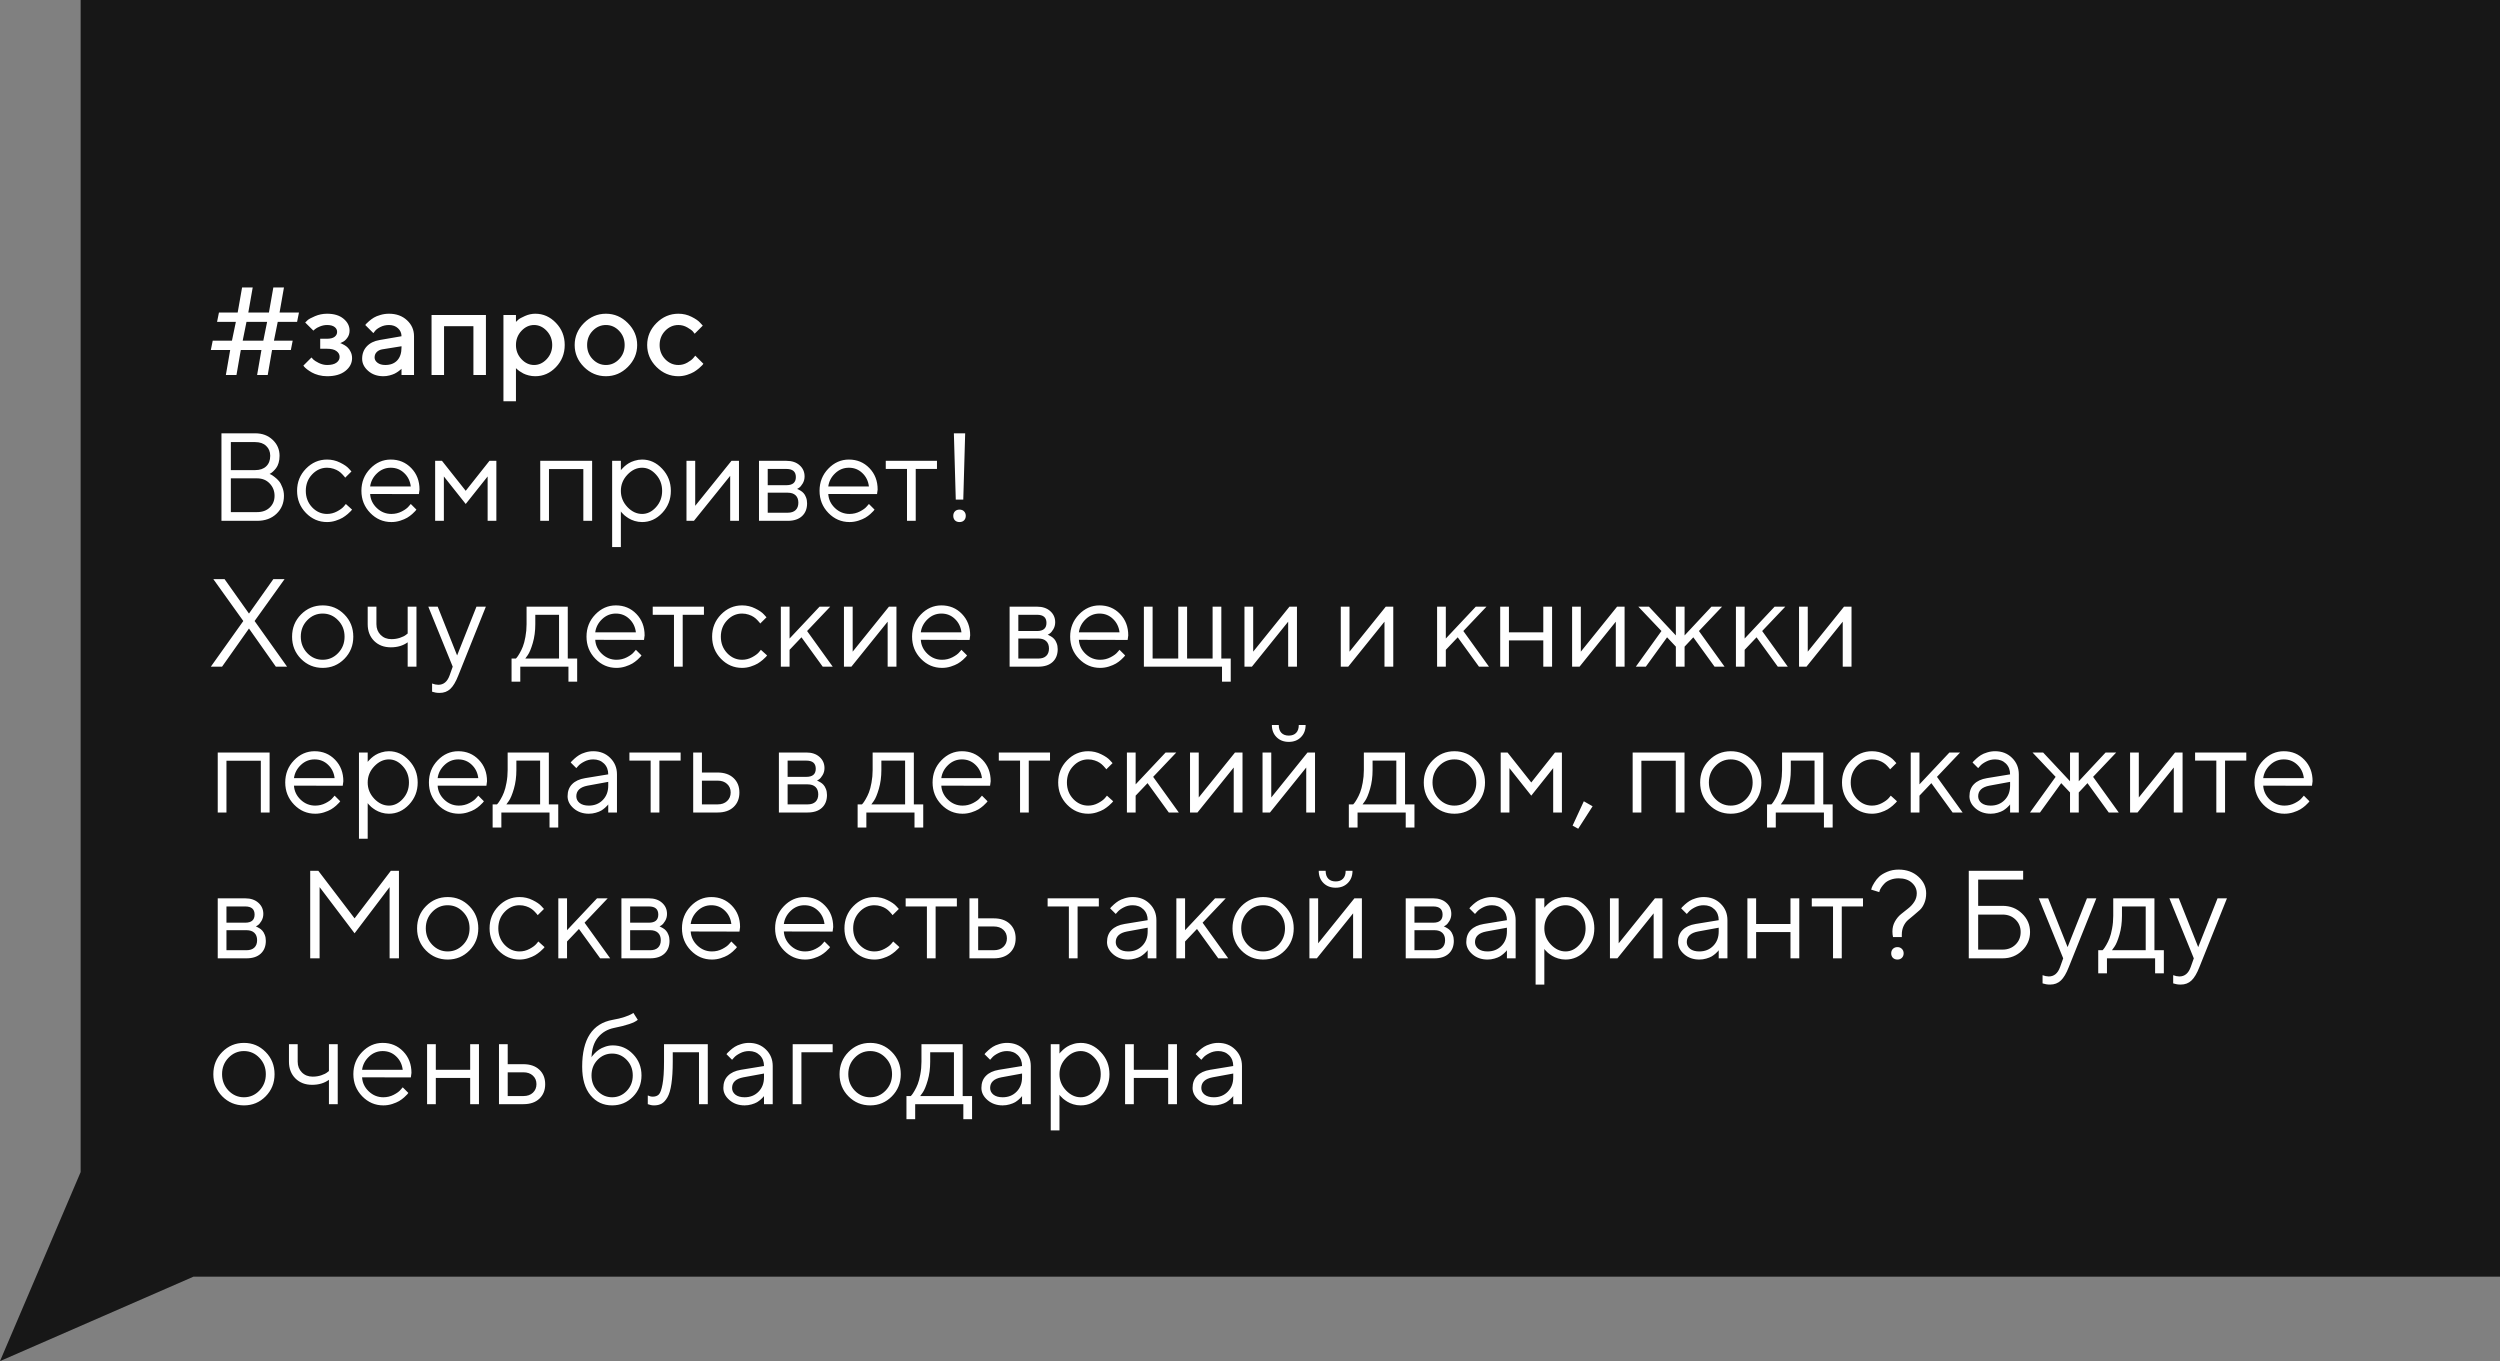
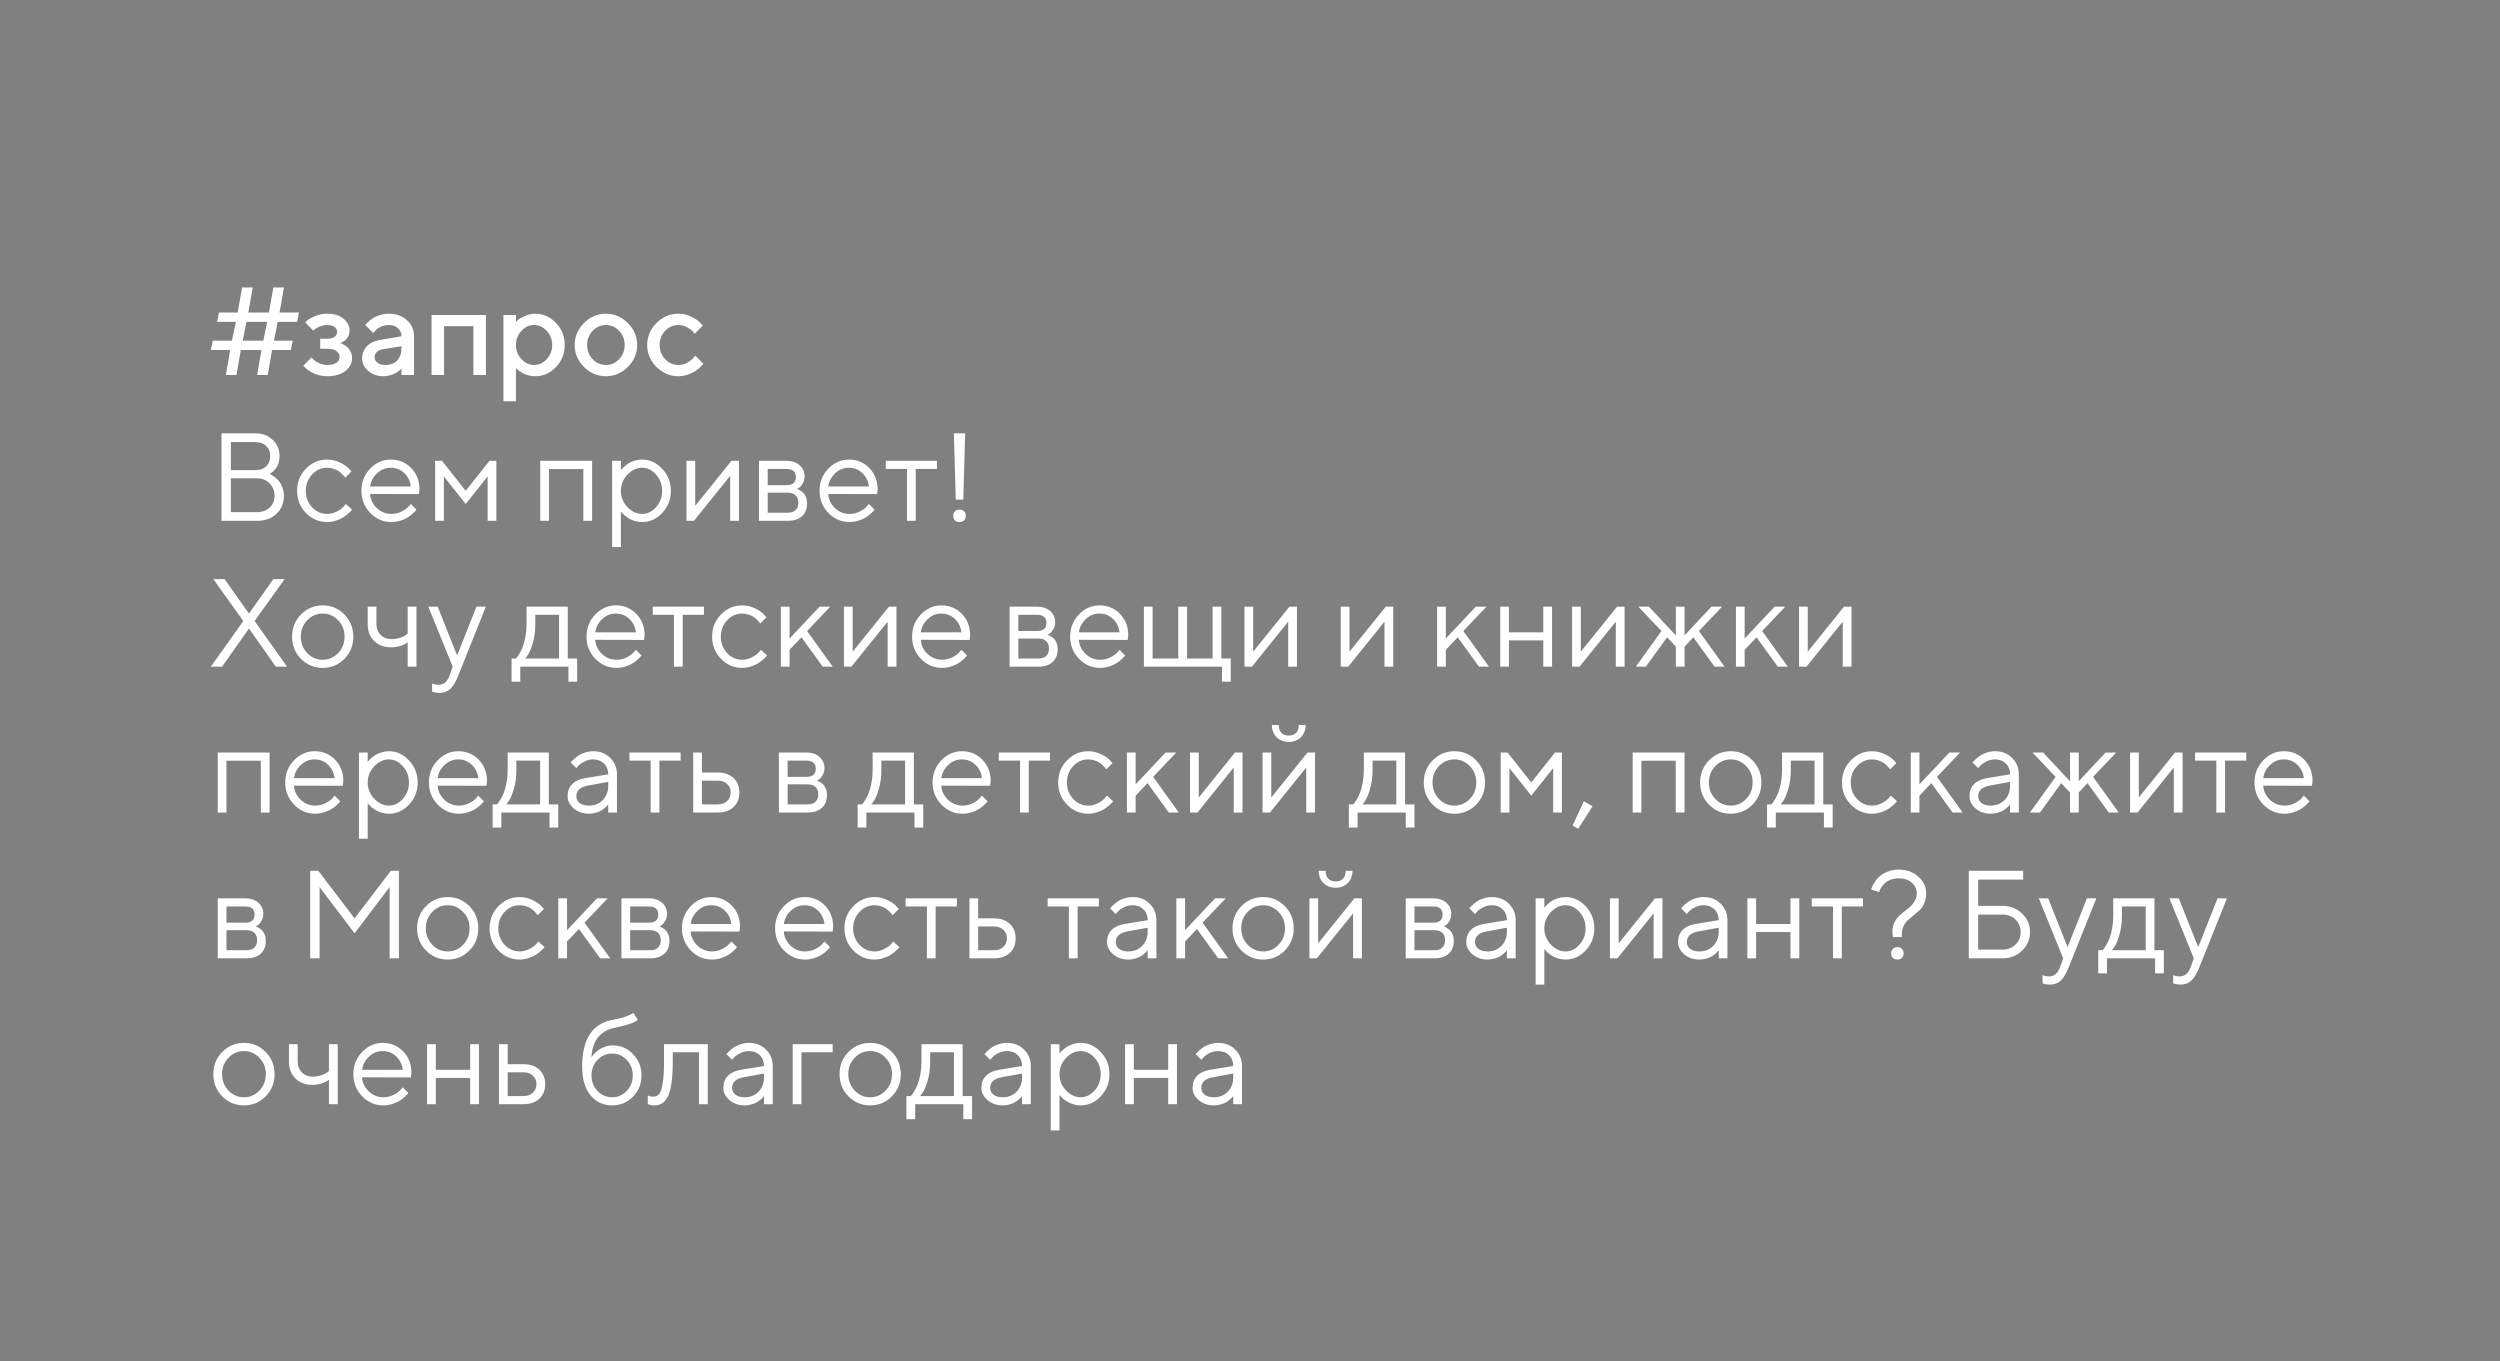
<svg xmlns="http://www.w3.org/2000/svg" width="360" height="196" viewBox="0 0 360 196" fill="none">
  <rect x="0" y="0" width="360" height="196" fill="#808080" stroke="none" />
-   <path d="M11.613 0H360V183.837H27.871L0 196L11.613 168.778V0Z" fill="#171717" />
  <path d="M31.529 45H34.227L34.86 41.397H36.39L35.757 45H38.727L39.36 41.397H40.89L40.257 45H43.052L42.779 46.353H39.993L39.448 49.052H42.147L41.883 50.397H39.176L38.552 54H37.023L37.647 50.397H34.676L34.052 54H32.523L33.147 50.397H30.36L30.633 49.052H33.401L33.964 46.353H31.257L31.529 45ZM35.493 46.353L34.948 49.052H37.919L38.464 46.353H35.493ZM50.338 47.61C50.338 48.009 50.227 48.357 50.004 48.656C49.787 48.955 49.565 49.151 49.336 49.245L48.993 49.412C49.04 49.424 49.102 49.444 49.178 49.474C49.26 49.503 49.395 49.573 49.582 49.685C49.775 49.79 49.945 49.919 50.092 50.071C50.244 50.218 50.382 50.423 50.505 50.687C50.634 50.95 50.698 51.246 50.698 51.574C50.698 52.295 50.376 52.91 49.731 53.42C49.093 53.924 48.217 54.176 47.103 54.176C46.682 54.176 46.274 54.123 45.882 54.018C45.495 53.912 45.173 53.786 44.915 53.64C44.657 53.493 44.432 53.347 44.238 53.2C44.045 53.048 43.901 52.919 43.808 52.813L43.685 52.647L44.853 51.477C44.924 51.56 45.018 51.662 45.135 51.785C45.258 51.908 45.516 52.069 45.908 52.269C46.307 52.462 46.705 52.559 47.103 52.559C47.701 52.559 48.149 52.447 48.448 52.225C48.753 52.002 48.905 51.724 48.905 51.39C48.905 51.056 48.753 50.777 48.448 50.555C48.149 50.332 47.701 50.221 47.103 50.221H46.11V48.779H47.103C47.572 48.779 47.93 48.688 48.176 48.507C48.422 48.319 48.545 48.082 48.545 47.795C48.545 47.502 48.422 47.265 48.176 47.083C47.93 46.895 47.572 46.802 47.103 46.802C46.758 46.802 46.418 46.869 46.084 47.004C45.756 47.133 45.513 47.268 45.355 47.408L45.126 47.61L43.948 46.441C44.03 46.348 44.15 46.23 44.309 46.09C44.467 45.949 44.818 45.762 45.363 45.527C45.908 45.293 46.488 45.176 47.103 45.176C48.1 45.176 48.888 45.416 49.468 45.897C50.048 46.377 50.338 46.948 50.338 47.61ZM59.619 54H57.817V53.103C57.794 53.127 57.753 53.165 57.694 53.218C57.642 53.27 57.53 53.358 57.36 53.481C57.196 53.599 57.018 53.707 56.824 53.807C56.631 53.9 56.388 53.985 56.095 54.062C55.802 54.138 55.506 54.176 55.207 54.176C54.328 54.176 53.599 53.921 53.019 53.411C52.438 52.901 52.148 52.318 52.148 51.662C52.148 50.953 52.371 50.358 52.816 49.878C53.268 49.398 53.883 49.093 54.662 48.964L57.817 48.419C57.817 47.962 57.648 47.578 57.308 47.268C56.974 46.957 56.543 46.802 56.016 46.802C55.559 46.802 55.143 46.898 54.768 47.092C54.398 47.279 54.144 47.47 54.003 47.663L53.766 47.971L52.597 46.802C52.632 46.755 52.679 46.696 52.737 46.626C52.802 46.55 52.94 46.421 53.15 46.239C53.367 46.052 53.596 45.885 53.836 45.738C54.076 45.592 54.393 45.463 54.785 45.352C55.184 45.234 55.594 45.176 56.016 45.176C57.07 45.176 57.935 45.489 58.608 46.116C59.282 46.737 59.619 47.505 59.619 48.419V54ZM55.48 52.559C56.212 52.559 56.783 52.342 57.193 51.908C57.609 51.469 57.817 50.845 57.817 50.036V49.86L55.023 50.309C54.7 50.367 54.44 50.499 54.24 50.704C54.041 50.909 53.941 51.167 53.941 51.477C53.941 51.765 54.079 52.017 54.355 52.233C54.636 52.45 55.011 52.559 55.48 52.559ZM63.943 46.977V54H62.142V45.36H69.973V54H68.171V46.977H63.943ZM77.083 54.176C76.761 54.176 76.447 54.138 76.143 54.062C75.838 53.985 75.577 53.892 75.36 53.78C75.144 53.663 74.95 53.546 74.78 53.429C74.616 53.306 74.496 53.209 74.42 53.139L74.297 53.007V57.779H72.495V45.36H74.297V46.353C74.379 46.272 74.493 46.163 74.64 46.028C74.792 45.894 75.111 45.718 75.598 45.501C76.084 45.284 76.579 45.176 77.083 45.176C78.226 45.176 79.216 45.615 80.054 46.494C80.897 47.367 81.319 48.428 81.319 49.676C81.319 50.924 80.897 51.987 80.054 52.866C79.216 53.739 78.226 54.176 77.083 54.176ZM78.727 47.645C78.199 47.083 77.593 46.802 76.907 46.802C76.222 46.802 75.615 47.083 75.088 47.645C74.561 48.208 74.297 48.888 74.297 49.685C74.297 50.476 74.561 51.152 75.088 51.715C75.615 52.277 76.222 52.559 76.907 52.559C77.593 52.559 78.199 52.277 78.727 51.715C79.254 51.152 79.518 50.476 79.518 49.685C79.518 48.888 79.254 48.208 78.727 47.645ZM89.15 51.724C89.684 51.167 89.95 50.487 89.95 49.685C89.95 48.876 89.684 48.193 89.15 47.637C88.617 47.08 87.984 46.802 87.252 46.802C86.519 46.802 85.884 47.08 85.345 47.637C84.811 48.193 84.545 48.876 84.545 49.685C84.545 50.487 84.811 51.167 85.345 51.724C85.884 52.28 86.519 52.559 87.252 52.559C87.984 52.559 88.617 52.28 89.15 51.724ZM84.088 52.84C83.197 51.943 82.752 50.892 82.752 49.685C82.752 48.472 83.197 47.417 84.088 46.52C84.984 45.624 86.039 45.176 87.252 45.176C88.465 45.176 89.517 45.624 90.407 46.52C91.304 47.417 91.752 48.472 91.752 49.685C91.752 50.892 91.304 51.943 90.407 52.84C89.517 53.73 88.465 54.176 87.252 54.176C86.039 54.176 84.984 53.73 84.088 52.84ZM94.529 52.84C93.639 51.943 93.193 50.892 93.193 49.685C93.193 48.472 93.639 47.417 94.529 46.52C95.426 45.624 96.481 45.176 97.693 45.176C98.367 45.176 98.994 45.322 99.574 45.615C100.154 45.902 100.57 46.19 100.822 46.477L101.2 46.89L100.031 48.059C99.973 47.965 99.882 47.851 99.759 47.716C99.642 47.575 99.381 47.388 98.977 47.153C98.578 46.919 98.15 46.802 97.693 46.802C96.961 46.802 96.325 47.08 95.786 47.637C95.253 48.193 94.986 48.876 94.986 49.685C94.986 50.487 95.253 51.167 95.786 51.724C96.325 52.28 96.961 52.559 97.693 52.559C98.15 52.559 98.578 52.444 98.977 52.216C99.381 51.987 99.671 51.765 99.847 51.548L100.119 51.214L101.288 52.383C101.253 52.43 101.2 52.497 101.13 52.585C101.06 52.667 100.907 52.81 100.673 53.016C100.438 53.215 100.192 53.394 99.935 53.552C99.677 53.704 99.343 53.848 98.933 53.982C98.522 54.111 98.109 54.176 97.693 54.176C96.481 54.176 95.426 53.73 94.529 52.84ZM38.824 68.25C38.883 68.273 38.956 68.306 39.044 68.347C39.132 68.388 39.296 68.499 39.536 68.681C39.776 68.862 39.987 69.061 40.169 69.278C40.351 69.495 40.515 69.797 40.661 70.184C40.813 70.564 40.89 70.969 40.89 71.397C40.89 72.439 40.532 73.301 39.817 73.981C39.102 74.66 38.171 75 37.023 75H31.89V62.397H36.75C37.77 62.397 38.607 62.71 39.264 63.337C39.926 63.958 40.257 64.726 40.257 65.64C40.257 66.009 40.21 66.352 40.116 66.668C40.023 66.978 39.902 67.228 39.756 67.415C39.609 67.603 39.463 67.764 39.316 67.898C39.176 68.027 39.059 68.115 38.965 68.162L38.824 68.25ZM33.243 73.743H37.023C37.778 73.743 38.385 73.523 38.842 73.084C39.305 72.644 39.536 72.082 39.536 71.397C39.536 70.699 39.302 70.107 38.833 69.621C38.37 69.129 37.767 68.883 37.023 68.883H33.243V73.743ZM36.75 63.662H33.243V67.696H36.75C37.424 67.696 37.951 67.515 38.332 67.151C38.719 66.782 38.912 66.278 38.912 65.64C38.912 65.054 38.719 64.579 38.332 64.216C37.951 63.847 37.424 63.662 36.75 63.662ZM44.054 73.866C43.204 72.987 42.779 71.924 42.779 70.676C42.779 69.428 43.204 68.367 44.054 67.494C44.909 66.615 45.923 66.176 47.095 66.176C47.769 66.176 48.395 66.322 48.976 66.615C49.562 66.902 49.98 67.189 50.232 67.477L50.61 67.89L49.705 68.786C49.682 68.751 49.647 68.701 49.6 68.637C49.553 68.572 49.447 68.455 49.283 68.285C49.125 68.115 48.952 67.969 48.765 67.846C48.577 67.717 48.334 67.603 48.035 67.503C47.736 67.403 47.423 67.353 47.095 67.353C46.269 67.353 45.551 67.676 44.941 68.32C44.338 68.959 44.036 69.747 44.036 70.685C44.036 71.616 44.338 72.404 44.941 73.049C45.551 73.688 46.269 74.007 47.095 74.007C47.599 74.007 48.076 73.887 48.527 73.647C48.978 73.406 49.307 73.166 49.512 72.926L49.802 72.574L50.698 73.383C50.663 73.43 50.607 73.497 50.531 73.585C50.461 73.667 50.309 73.811 50.074 74.016C49.84 74.215 49.594 74.394 49.336 74.552C49.078 74.704 48.744 74.848 48.334 74.982C47.93 75.111 47.517 75.176 47.095 75.176C45.917 75.176 44.903 74.739 44.054 73.866ZM60.322 71.15L53.3 71.133C53.347 71.912 53.666 72.586 54.258 73.154C54.855 73.723 55.556 74.007 56.358 74.007C56.898 74.007 57.398 73.887 57.861 73.647C58.324 73.406 58.652 73.166 58.846 72.926L59.153 72.574L59.962 73.383C59.927 73.43 59.874 73.497 59.804 73.585C59.739 73.667 59.593 73.811 59.364 74.016C59.142 74.215 58.898 74.394 58.635 74.552C58.377 74.704 58.04 74.848 57.624 74.982C57.214 75.111 56.792 75.176 56.358 75.176C55.181 75.176 54.167 74.739 53.317 73.866C52.468 72.987 52.043 71.924 52.043 70.676C52.043 69.428 52.462 68.367 53.3 67.494C54.144 66.615 55.134 66.176 56.27 66.176C57.448 66.176 58.433 66.586 59.224 67.406C60.015 68.221 60.41 69.252 60.41 70.5L60.322 71.15ZM58.204 68.118C57.671 67.608 57.026 67.353 56.27 67.353C55.515 67.353 54.855 67.62 54.293 68.153C53.73 68.686 53.399 69.319 53.3 70.052H59.153C59.06 69.272 58.743 68.628 58.204 68.118ZM70.219 68.61L67.064 72.574L63.917 68.61V75H62.66V66.36H63.645L67.064 70.676L70.482 66.36H71.476V75H70.219V68.61ZM84 75V67.547H79.052V75H77.795V66.36H85.266V75H84ZM90.346 68.356C89.719 69.018 89.405 69.794 89.405 70.685C89.405 71.569 89.719 72.346 90.346 73.014C90.978 73.676 91.685 74.007 92.464 74.007C93.208 74.007 93.873 73.685 94.459 73.04C95.051 72.39 95.347 71.605 95.347 70.685C95.347 69.759 95.051 68.974 94.459 68.329C93.873 67.679 93.208 67.353 92.464 67.353C91.685 67.353 90.978 67.688 90.346 68.356ZM89.405 73.647V78.779H88.148V66.36H89.405V67.714C89.429 67.679 89.47 67.626 89.528 67.556C89.593 67.48 89.719 67.353 89.906 67.178C90.1 67.002 90.308 66.847 90.53 66.712C90.753 66.571 91.037 66.448 91.383 66.343C91.734 66.231 92.095 66.176 92.464 66.176C93.565 66.176 94.529 66.618 95.356 67.503C96.188 68.388 96.603 69.448 96.603 70.685C96.603 71.915 96.19 72.973 95.364 73.857C94.538 74.736 93.571 75.176 92.464 75.176C92.095 75.176 91.737 75.123 91.392 75.018C91.052 74.912 90.765 74.786 90.53 74.64C90.296 74.493 90.091 74.347 89.915 74.2C89.745 74.048 89.616 73.919 89.528 73.814L89.405 73.647ZM105.331 66.36H106.412V75H105.146V68.522L99.926 75H98.853V66.36H100.11V72.838L105.331 66.36ZM109.295 66.36H113.25C114.041 66.36 114.674 66.574 115.148 67.002C115.623 67.424 115.86 67.96 115.86 68.61C115.86 68.98 115.77 69.316 115.588 69.621C115.412 69.92 115.233 70.128 115.052 70.245L114.779 70.412C114.814 70.424 114.864 70.441 114.929 70.465C114.999 70.488 115.116 70.553 115.28 70.658C115.45 70.758 115.597 70.878 115.72 71.019C115.849 71.153 115.963 71.35 116.062 71.607C116.168 71.865 116.221 72.155 116.221 72.478C116.221 73.257 115.978 73.872 115.491 74.323C115.005 74.774 114.319 75 113.435 75H109.295V66.36ZM113.435 70.948H110.552V73.831H113.435C113.927 73.831 114.305 73.705 114.568 73.453C114.832 73.201 114.964 72.847 114.964 72.39C114.964 71.933 114.832 71.578 114.568 71.326C114.305 71.074 113.927 70.948 113.435 70.948ZM113.25 69.867C114.152 69.867 114.604 69.478 114.604 68.698C114.604 67.919 114.152 67.529 113.25 67.529H110.552V69.867H113.25ZM126.293 71.15L119.271 71.133C119.317 71.912 119.637 72.586 120.229 73.154C120.826 73.723 121.526 74.007 122.329 74.007C122.868 74.007 123.369 73.887 123.832 73.647C124.295 73.406 124.623 73.166 124.816 72.926L125.124 72.574L125.933 73.383C125.897 73.43 125.845 73.497 125.774 73.585C125.71 73.667 125.563 73.811 125.335 74.016C125.112 74.215 124.869 74.394 124.605 74.552C124.348 74.704 124.011 74.848 123.595 74.982C123.185 75.111 122.763 75.176 122.329 75.176C121.151 75.176 120.138 74.739 119.288 73.866C118.438 72.987 118.014 71.924 118.014 70.676C118.014 69.428 118.433 68.367 119.271 67.494C120.114 66.615 121.104 66.176 122.241 66.176C123.419 66.176 124.403 66.586 125.194 67.406C125.985 68.221 126.381 69.252 126.381 70.5L126.293 71.15ZM124.175 68.118C123.642 67.608 122.997 67.353 122.241 67.353C121.485 67.353 120.826 67.62 120.264 68.153C119.701 68.686 119.37 69.319 119.271 70.052H125.124C125.03 69.272 124.714 68.628 124.175 68.118ZM127.55 67.529V66.36H134.924V67.529H131.865V75H130.608V67.529H127.55ZM138.712 71.941H137.631L137.358 62.397H138.984L138.712 71.941ZM137.508 74.93C137.35 74.76 137.271 74.543 137.271 74.279C137.271 74.016 137.35 73.802 137.508 73.638C137.672 73.468 137.892 73.383 138.167 73.383C138.448 73.383 138.668 73.468 138.826 73.638C138.99 73.802 139.072 74.016 139.072 74.279C139.072 74.543 138.99 74.76 138.826 74.93C138.668 75.094 138.448 75.176 138.167 75.176C137.892 75.176 137.672 75.094 137.508 74.93ZM35.853 88.353L39.36 83.397H40.977L36.662 89.426L41.338 96H39.721L35.853 90.507L31.977 96H30.36L35.036 89.426L30.721 83.397H32.338L35.853 88.353ZM48.685 94.049C49.307 93.404 49.617 92.616 49.617 91.685C49.617 90.747 49.307 89.959 48.685 89.32C48.07 88.676 47.329 88.353 46.462 88.353C45.601 88.353 44.859 88.676 44.238 89.32C43.623 89.959 43.315 90.744 43.315 91.676C43.315 92.602 43.623 93.39 44.238 94.04C44.859 94.685 45.601 95.007 46.462 95.007C47.329 95.007 48.07 94.688 48.685 94.049ZM43.342 94.875C42.486 94.008 42.059 92.944 42.059 91.685C42.059 90.419 42.486 89.353 43.342 88.485C44.203 87.612 45.246 87.176 46.471 87.176C47.695 87.176 48.735 87.612 49.591 88.485C50.446 89.353 50.874 90.419 50.874 91.685C50.874 92.944 50.446 94.008 49.591 94.875C48.735 95.742 47.695 96.176 46.471 96.176C45.246 96.176 44.203 95.742 43.342 94.875ZM58.705 96V92.493C58.043 92.974 57.234 93.214 56.279 93.214C55.295 93.214 54.492 92.906 53.871 92.291C53.256 91.67 52.948 90.867 52.948 89.883V87.36H54.205V89.883C54.205 90.504 54.407 91.019 54.812 91.43C55.216 91.834 55.734 92.036 56.367 92.036C56.801 92.036 57.211 91.972 57.598 91.843C57.99 91.708 58.272 91.57 58.441 91.43L58.705 91.228V87.36H59.971V96H58.705ZM64.743 97.257L65.191 96L61.676 87.36H63.029L65.824 94.383L68.61 87.36H69.964L66 97.257C65.643 98.171 65.259 98.818 64.849 99.199C64.439 99.586 63.923 99.779 63.302 99.779C63.108 99.779 62.921 99.765 62.739 99.735C62.563 99.706 62.432 99.674 62.344 99.639L62.221 99.603V98.426C62.52 98.543 62.818 98.605 63.117 98.61C63.879 98.61 64.421 98.159 64.743 97.257ZM83.112 94.831V98.162H81.856V96H74.921V98.162H73.664V94.831H74.288C74.323 94.796 74.376 94.737 74.446 94.655C74.522 94.567 74.648 94.374 74.824 94.075C75 93.776 75.155 93.454 75.29 93.108C75.431 92.757 75.554 92.291 75.659 91.711C75.77 91.125 75.826 90.516 75.826 89.883V87.36H81.759V94.831H83.112ZM77.083 88.529V89.883C77.083 90.867 76.963 91.769 76.723 92.59C76.482 93.41 76.242 93.99 76.002 94.33L75.642 94.831H80.502V88.529H77.083ZM92.736 92.15L85.714 92.133C85.761 92.912 86.08 93.586 86.672 94.154C87.269 94.723 87.97 95.007 88.772 95.007C89.311 95.007 89.812 94.887 90.275 94.647C90.738 94.406 91.066 94.166 91.26 93.926L91.567 93.574L92.376 94.383C92.341 94.43 92.288 94.497 92.218 94.585C92.153 94.667 92.007 94.811 91.778 95.016C91.556 95.215 91.312 95.394 91.049 95.552C90.791 95.704 90.454 95.848 90.038 95.982C89.628 96.111 89.206 96.176 88.772 96.176C87.595 96.176 86.581 95.739 85.731 94.866C84.882 93.987 84.457 92.924 84.457 91.676C84.457 90.428 84.876 89.367 85.714 88.494C86.558 87.615 87.548 87.176 88.685 87.176C89.862 87.176 90.847 87.586 91.638 88.406C92.429 89.221 92.824 90.252 92.824 91.5L92.736 92.15ZM90.618 89.118C90.085 88.608 89.44 88.353 88.685 88.353C87.929 88.353 87.269 88.62 86.707 89.153C86.144 89.686 85.814 90.319 85.714 91.052H91.567C91.474 90.272 91.157 89.628 90.618 89.118ZM93.993 88.529V87.36H101.367V88.529H98.309V96H97.052V88.529H93.993ZM103.819 94.866C102.97 93.987 102.545 92.924 102.545 91.676C102.545 90.428 102.97 89.367 103.819 88.494C104.675 87.615 105.688 87.176 106.86 87.176C107.534 87.176 108.161 87.322 108.741 87.615C109.327 87.902 109.746 88.189 109.998 88.477L110.376 88.89L109.471 89.786C109.447 89.751 109.412 89.701 109.365 89.637C109.318 89.572 109.213 89.455 109.049 89.285C108.891 89.115 108.718 88.969 108.53 88.846C108.343 88.717 108.1 88.603 107.801 88.503C107.502 88.403 107.188 88.353 106.86 88.353C106.034 88.353 105.316 88.676 104.707 89.32C104.104 89.959 103.802 90.747 103.802 91.685C103.802 92.616 104.104 93.404 104.707 94.049C105.316 94.688 106.034 95.007 106.86 95.007C107.364 95.007 107.842 94.887 108.293 94.647C108.744 94.406 109.072 94.166 109.277 93.926L109.567 93.574L110.464 94.383C110.429 94.43 110.373 94.497 110.297 94.585C110.227 94.667 110.074 94.811 109.84 95.016C109.605 95.215 109.359 95.394 109.102 95.552C108.844 95.704 108.51 95.848 108.1 95.982C107.695 96.111 107.282 96.176 106.86 96.176C105.683 96.176 104.669 95.739 103.819 94.866ZM113.698 93.574V96H112.441V87.36H113.698V91.948L118.014 87.36H119.552L116.221 90.867L119.912 96H118.471L115.412 91.772L113.698 93.574ZM128.007 87.36H129.088V96H127.822V89.522L122.602 96H121.529V87.36H122.786V93.838L128.007 87.36ZM139.617 92.15L132.595 92.133C132.642 92.912 132.961 93.586 133.553 94.154C134.15 94.723 134.851 95.007 135.653 95.007C136.192 95.007 136.693 94.887 137.156 94.647C137.619 94.406 137.947 94.166 138.141 93.926L138.448 93.574L139.257 94.383C139.222 94.43 139.169 94.497 139.099 94.585C139.034 94.667 138.888 94.811 138.659 95.016C138.437 95.215 138.193 95.394 137.93 95.552C137.672 95.704 137.335 95.848 136.919 95.982C136.509 96.111 136.087 96.176 135.653 96.176C134.476 96.176 133.462 95.739 132.612 94.866C131.763 93.987 131.338 92.924 131.338 91.676C131.338 90.428 131.757 89.367 132.595 88.494C133.438 87.615 134.429 87.176 135.565 87.176C136.743 87.176 137.728 87.586 138.519 88.406C139.31 89.221 139.705 90.252 139.705 91.5L139.617 92.15ZM137.499 89.118C136.966 88.608 136.321 88.353 135.565 88.353C134.81 88.353 134.15 88.62 133.588 89.153C133.025 89.686 132.694 90.319 132.595 91.052H138.448C138.354 90.272 138.038 89.628 137.499 89.118ZM145.383 87.36H149.338C150.129 87.36 150.762 87.574 151.236 88.002C151.711 88.424 151.948 88.96 151.948 89.61C151.948 89.98 151.857 90.316 151.676 90.621C151.5 90.92 151.321 91.128 151.14 91.245L150.867 91.412C150.902 91.424 150.952 91.441 151.017 91.465C151.087 91.488 151.204 91.553 151.368 91.658C151.538 91.758 151.685 91.878 151.808 92.019C151.937 92.153 152.051 92.35 152.15 92.607C152.256 92.865 152.309 93.155 152.309 93.478C152.309 94.257 152.065 94.872 151.579 95.323C151.093 95.774 150.407 96 149.522 96H145.383V87.36ZM149.522 91.948H146.64V94.831H149.522C150.015 94.831 150.393 94.705 150.656 94.453C150.92 94.201 151.052 93.847 151.052 93.39C151.052 92.933 150.92 92.578 150.656 92.326C150.393 92.074 150.015 91.948 149.522 91.948ZM149.338 90.867C150.24 90.867 150.691 90.478 150.691 89.698C150.691 88.919 150.24 88.529 149.338 88.529H146.64V90.867H149.338ZM162.381 92.15L155.358 92.133C155.405 92.912 155.725 93.586 156.316 94.154C156.914 94.723 157.614 95.007 158.417 95.007C158.956 95.007 159.457 94.887 159.92 94.647C160.383 94.406 160.711 94.166 160.904 93.926L161.212 93.574L162.021 94.383C161.985 94.43 161.933 94.497 161.862 94.585C161.798 94.667 161.651 94.811 161.423 95.016C161.2 95.215 160.957 95.394 160.693 95.552C160.436 95.704 160.099 95.848 159.683 95.982C159.272 96.111 158.851 96.176 158.417 96.176C157.239 96.176 156.226 95.739 155.376 94.866C154.526 93.987 154.102 92.924 154.102 91.676C154.102 90.428 154.521 89.367 155.358 88.494C156.202 87.615 157.192 87.176 158.329 87.176C159.507 87.176 160.491 87.586 161.282 88.406C162.073 89.221 162.469 90.252 162.469 91.5L162.381 92.15ZM160.263 89.118C159.729 88.608 159.085 88.353 158.329 88.353C157.573 88.353 156.914 88.62 156.352 89.153C155.789 89.686 155.458 90.319 155.358 91.052H161.212C161.118 90.272 160.802 89.628 160.263 89.118ZM164.719 96V87.36H165.976V94.831H169.667V87.36H170.941V94.831H174.615V87.36H175.872V94.831H177.226V98.162H175.969V96H164.719ZM185.681 87.36H186.762V96H185.496V89.522L180.275 96H179.203V87.36H180.46V93.838L185.681 87.36ZM199.55 87.36H200.631V96H199.365V89.522L194.145 96H193.072V87.36H194.329V93.838L199.55 87.36ZM208.198 93.574V96H206.941V87.36H208.198V91.948L212.514 87.36H214.052L210.721 90.867L214.412 96H212.971L209.912 91.772L208.198 93.574ZM222.234 96V92.221H217.286V96H216.029V87.36H217.286V91.052H222.234V87.36H223.5V96H222.234ZM232.86 87.36H233.941V96H232.676V89.522L227.455 96H226.383V87.36H227.64V93.838L232.86 87.36ZM241.324 93.117L240.059 91.772L237 96H235.559L239.25 90.867L235.919 87.36H237.448L241.324 91.5V87.36H242.581V91.5L246.448 87.36H247.978L244.646 90.867L248.338 96H246.896L243.838 91.772L242.581 93.117V96H241.324V93.117ZM251.229 93.574V96H249.973V87.36H251.229V91.948L255.545 87.36H257.083L253.752 90.867L257.443 96H256.002L252.943 91.772L251.229 93.574ZM265.538 87.36H266.619V96H265.354V89.522L260.133 96H259.061V87.36H260.317V93.838L265.538 87.36ZM37.559 117V109.547H32.61V117H31.354V108.36H38.824V117H37.559ZM49.353 113.15L42.331 113.133C42.378 113.912 42.697 114.586 43.289 115.154C43.887 115.723 44.587 116.007 45.39 116.007C45.929 116.007 46.43 115.887 46.893 115.646C47.355 115.406 47.684 115.166 47.877 114.926L48.185 114.574L48.993 115.383C48.958 115.43 48.905 115.497 48.835 115.585C48.77 115.667 48.624 115.811 48.395 116.016C48.173 116.215 47.93 116.394 47.666 116.552C47.408 116.704 47.071 116.848 46.655 116.982C46.245 117.111 45.823 117.176 45.39 117.176C44.212 117.176 43.198 116.739 42.349 115.866C41.499 114.987 41.074 113.924 41.074 112.676C41.074 111.428 41.493 110.367 42.331 109.494C43.175 108.615 44.165 108.176 45.302 108.176C46.48 108.176 47.464 108.586 48.255 109.406C49.046 110.221 49.441 111.252 49.441 112.5L49.353 113.15ZM47.235 110.118C46.702 109.608 46.058 109.354 45.302 109.354C44.546 109.354 43.887 109.62 43.324 110.153C42.762 110.687 42.431 111.319 42.331 112.052H48.185C48.091 111.272 47.774 110.628 47.235 110.118ZM53.889 110.355C53.262 111.018 52.948 111.794 52.948 112.685C52.948 113.569 53.262 114.346 53.889 115.014C54.522 115.676 55.227 116.007 56.007 116.007C56.751 116.007 57.416 115.685 58.002 115.04C58.594 114.39 58.89 113.604 58.89 112.685C58.89 111.759 58.594 110.974 58.002 110.329C57.416 109.679 56.751 109.354 56.007 109.354C55.227 109.354 54.522 109.688 53.889 110.355ZM52.948 115.646V120.779H51.691V108.36H52.948V109.714C52.972 109.679 53.013 109.626 53.071 109.556C53.136 109.479 53.262 109.354 53.449 109.178C53.643 109.002 53.851 108.847 54.073 108.712C54.296 108.571 54.58 108.448 54.926 108.343C55.277 108.231 55.638 108.176 56.007 108.176C57.108 108.176 58.072 108.618 58.898 109.503C59.73 110.388 60.147 111.448 60.147 112.685C60.147 113.915 59.733 114.973 58.907 115.857C58.081 116.736 57.114 117.176 56.007 117.176C55.638 117.176 55.28 117.123 54.935 117.018C54.595 116.912 54.308 116.786 54.073 116.64C53.839 116.493 53.634 116.347 53.458 116.2C53.288 116.048 53.159 115.919 53.071 115.813L52.948 115.646ZM70.043 113.15L63.02 113.133C63.067 113.912 63.387 114.586 63.978 115.154C64.576 115.723 65.276 116.007 66.079 116.007C66.618 116.007 67.119 115.887 67.582 115.646C68.045 115.406 68.373 115.166 68.566 114.926L68.874 114.574L69.683 115.383C69.647 115.43 69.595 115.497 69.524 115.585C69.46 115.667 69.314 115.811 69.085 116.016C68.862 116.215 68.619 116.394 68.356 116.552C68.098 116.704 67.761 116.848 67.345 116.982C66.935 117.111 66.513 117.176 66.079 117.176C64.901 117.176 63.888 116.739 63.038 115.866C62.188 114.987 61.764 113.924 61.764 112.676C61.764 111.428 62.183 110.367 63.02 109.494C63.864 108.615 64.855 108.176 65.991 108.176C67.169 108.176 68.153 108.586 68.944 109.406C69.735 110.221 70.131 111.252 70.131 112.5L70.043 113.15ZM67.925 110.118C67.392 109.608 66.747 109.354 65.991 109.354C65.235 109.354 64.576 109.62 64.014 110.153C63.451 110.687 63.12 111.319 63.02 112.052H68.874C68.78 111.272 68.464 110.628 67.925 110.118ZM80.388 115.831V119.162H79.131V117H72.196V119.162H70.939V115.831H71.564C71.599 115.796 71.651 115.737 71.722 115.655C71.798 115.567 71.924 115.374 72.1 115.075C72.275 114.776 72.431 114.454 72.565 114.108C72.706 113.757 72.829 113.291 72.935 112.711C73.046 112.125 73.102 111.516 73.102 110.883V108.36H79.034V115.831H80.388ZM74.358 109.529V110.883C74.358 111.867 74.238 112.77 73.998 113.59C73.758 114.41 73.518 114.99 73.277 115.33L72.917 115.831H77.777V109.529H74.358ZM84.255 112.052L87.586 111.507C87.586 110.868 87.384 110.35 86.98 109.951C86.575 109.553 86.057 109.354 85.424 109.354C84.967 109.354 84.536 109.459 84.132 109.67C83.733 109.875 83.443 110.086 83.262 110.303L82.989 110.61L82.181 109.802C82.216 109.755 82.263 109.696 82.321 109.626C82.386 109.55 82.52 109.421 82.726 109.239C82.936 109.052 83.156 108.885 83.385 108.738C83.613 108.592 83.912 108.463 84.281 108.352C84.656 108.234 85.037 108.176 85.424 108.176C86.408 108.176 87.223 108.495 87.867 109.134C88.518 109.772 88.843 110.563 88.843 111.507V117H87.586V115.831C87.562 115.866 87.524 115.916 87.472 115.98C87.425 116.039 87.314 116.147 87.138 116.306C86.968 116.458 86.783 116.596 86.584 116.719C86.385 116.836 86.121 116.941 85.793 117.035C85.471 117.129 85.137 117.176 84.791 117.176C83.93 117.176 83.203 116.921 82.611 116.411C82.025 115.901 81.732 115.318 81.732 114.662C81.732 113.941 81.949 113.361 82.383 112.922C82.816 112.477 83.44 112.187 84.255 112.052ZM84.791 116.007C85.606 116.007 86.273 115.74 86.795 115.207C87.322 114.674 87.586 113.982 87.586 113.133V112.588L84.615 113.133C83.537 113.338 82.995 113.848 82.989 114.662C82.989 115.049 83.147 115.371 83.464 115.629C83.786 115.881 84.228 116.007 84.791 116.007ZM90.636 109.529V108.36H98.01V109.529H94.951V117H93.694V109.529H90.636ZM101.077 115.831H103.345C103.907 115.831 104.358 115.673 104.698 115.356C105.044 115.034 105.217 114.621 105.217 114.117C105.217 113.613 105.044 113.203 104.698 112.887C104.358 112.57 103.901 112.412 103.327 112.412H101.077V115.831ZM105.63 112.034C106.192 112.562 106.474 113.259 106.474 114.126C106.474 114.987 106.195 115.682 105.639 116.209C105.082 116.736 104.317 117 103.345 117H99.82V108.36H101.077V111.243H103.327C104.3 111.243 105.067 111.507 105.63 112.034ZM112.16 108.36H116.115C116.906 108.36 117.539 108.574 118.014 109.002C118.488 109.424 118.726 109.96 118.726 110.61C118.726 110.979 118.635 111.316 118.453 111.621C118.277 111.92 118.099 112.128 117.917 112.245L117.645 112.412C117.68 112.424 117.729 112.441 117.794 112.465C117.864 112.488 117.981 112.553 118.146 112.658C118.315 112.758 118.462 112.878 118.585 113.019C118.714 113.153 118.828 113.35 118.928 113.607C119.033 113.865 119.086 114.155 119.086 114.478C119.086 115.257 118.843 115.872 118.356 116.323C117.87 116.774 117.185 117 116.3 117H112.16V108.36ZM116.3 112.948H113.417V115.831H116.3C116.792 115.831 117.17 115.705 117.434 115.453C117.697 115.201 117.829 114.847 117.829 114.39C117.829 113.933 117.697 113.578 117.434 113.326C117.17 113.074 116.792 112.948 116.3 112.948ZM116.115 111.867C117.018 111.867 117.469 111.478 117.469 110.698C117.469 109.919 117.018 109.529 116.115 109.529H113.417V111.867H116.115ZM132.946 115.831V119.162H131.689V117H124.755V119.162H123.498V115.831H124.122C124.157 115.796 124.21 115.737 124.28 115.655C124.356 115.567 124.482 115.374 124.658 115.075C124.834 114.776 124.989 114.454 125.124 114.108C125.265 113.757 125.388 113.291 125.493 112.711C125.604 112.125 125.66 111.516 125.66 110.883V108.36H131.593V115.831H132.946ZM126.917 109.529V110.883C126.917 111.867 126.797 112.77 126.557 113.59C126.316 114.41 126.076 114.99 125.836 115.33L125.476 115.831H130.336V109.529H126.917ZM142.57 113.15L135.548 113.133C135.595 113.912 135.914 114.586 136.506 115.154C137.104 115.723 137.804 116.007 138.606 116.007C139.146 116.007 139.646 115.887 140.109 115.646C140.572 115.406 140.9 115.166 141.094 114.926L141.401 114.574L142.21 115.383C142.175 115.43 142.122 115.497 142.052 115.585C141.987 115.667 141.841 115.811 141.612 116.016C141.39 116.215 141.146 116.394 140.883 116.552C140.625 116.704 140.288 116.848 139.872 116.982C139.462 117.111 139.04 117.176 138.606 117.176C137.429 117.176 136.415 116.739 135.565 115.866C134.716 114.987 134.291 113.924 134.291 112.676C134.291 111.428 134.71 110.367 135.548 109.494C136.392 108.615 137.382 108.176 138.519 108.176C139.696 108.176 140.681 108.586 141.472 109.406C142.263 110.221 142.658 111.252 142.658 112.5L142.57 113.15ZM140.452 110.118C139.919 109.608 139.274 109.354 138.519 109.354C137.763 109.354 137.104 109.62 136.541 110.153C135.979 110.687 135.647 111.319 135.548 112.052H141.401C141.308 111.272 140.991 110.628 140.452 110.118ZM143.827 109.529V108.36H151.201V109.529H148.143V117H146.886V109.529H143.827ZM153.653 115.866C152.804 114.987 152.379 113.924 152.379 112.676C152.379 111.428 152.804 110.367 153.653 109.494C154.509 108.615 155.522 108.176 156.694 108.176C157.368 108.176 157.995 108.322 158.575 108.615C159.161 108.902 159.58 109.189 159.832 109.477L160.21 109.89L159.305 110.786C159.281 110.751 159.246 110.701 159.199 110.637C159.152 110.572 159.047 110.455 158.883 110.285C158.725 110.115 158.552 109.969 158.364 109.846C158.177 109.717 157.934 109.603 157.635 109.503C157.336 109.403 157.022 109.354 156.694 109.354C155.868 109.354 155.15 109.676 154.541 110.32C153.938 110.959 153.636 111.747 153.636 112.685C153.636 113.616 153.938 114.404 154.541 115.049C155.15 115.688 155.868 116.007 156.694 116.007C157.198 116.007 157.676 115.887 158.127 115.646C158.578 115.406 158.906 115.166 159.111 114.926L159.401 114.574L160.298 115.383C160.263 115.43 160.207 115.497 160.131 115.585C160.061 115.667 159.908 115.811 159.674 116.016C159.439 116.215 159.193 116.394 158.936 116.552C158.678 116.704 158.344 116.848 157.934 116.982C157.529 117.111 157.116 117.176 156.694 117.176C155.517 117.176 154.503 116.739 153.653 115.866ZM163.532 114.574V117H162.275V108.36H163.532V112.948L167.848 108.36H169.386L166.055 111.867L169.746 117H168.305L165.246 112.772L163.532 114.574ZM177.841 108.36H178.922V117H177.656V110.522L172.436 117H171.363V108.36H172.62V114.838L177.841 108.36ZM184.521 105.53C184.772 105.794 185.127 105.926 185.584 105.926C186.041 105.926 186.396 105.794 186.647 105.53C186.899 105.267 187.025 104.889 187.025 104.396H188.01C188.01 105.117 187.784 105.703 187.333 106.154C186.888 106.605 186.305 106.831 185.584 106.831C184.863 106.831 184.277 106.605 183.826 106.154C183.375 105.703 183.149 105.117 183.149 104.396H184.143C184.143 104.889 184.269 105.267 184.521 105.53ZM188.282 108.36H189.363V117H188.098V110.522L182.877 117H181.805V108.36H183.062V114.838L188.282 108.36ZM203.681 115.831V119.162H202.424V117H195.489V119.162H194.232V115.831H194.856C194.892 115.796 194.944 115.737 195.015 115.655C195.091 115.567 195.217 115.374 195.393 115.075C195.568 114.776 195.724 114.454 195.858 114.108C195.999 113.757 196.122 113.291 196.228 112.711C196.339 112.125 196.395 111.516 196.395 110.883V108.36H202.327V115.831H203.681ZM197.651 109.529V110.883C197.651 111.867 197.531 112.77 197.291 113.59C197.051 114.41 196.811 114.99 196.57 115.33L196.21 115.831H201.07V109.529H197.651ZM211.652 115.049C212.273 114.404 212.584 113.616 212.584 112.685C212.584 111.747 212.273 110.959 211.652 110.32C211.037 109.676 210.296 109.354 209.429 109.354C208.567 109.354 207.826 109.676 207.205 110.32C206.59 110.959 206.282 111.744 206.282 112.676C206.282 113.602 206.59 114.39 207.205 115.04C207.826 115.685 208.567 116.007 209.429 116.007C210.296 116.007 211.037 115.688 211.652 115.049ZM206.309 115.875C205.453 115.008 205.025 113.944 205.025 112.685C205.025 111.419 205.453 110.353 206.309 109.485C207.17 108.612 208.213 108.176 209.438 108.176C210.662 108.176 211.702 108.612 212.558 109.485C213.413 110.353 213.841 111.419 213.841 112.685C213.841 113.944 213.413 115.008 212.558 115.875C211.702 116.742 210.662 117.176 209.438 117.176C208.213 117.176 207.17 116.742 206.309 115.875ZM223.658 110.61L220.503 114.574L217.356 110.61V117H216.1V108.36H217.084L220.503 112.676L223.922 108.36H224.915V117H223.658V110.61ZM228.07 115.383L229.336 116.104L227.262 119.338L226.453 118.89L228.07 115.383ZM241.307 117V109.547H236.358V117H235.102V108.36H242.572V117H241.307ZM251.449 115.049C252.07 114.404 252.381 113.616 252.381 112.685C252.381 111.747 252.07 110.959 251.449 110.32C250.834 109.676 250.093 109.354 249.226 109.354C248.364 109.354 247.623 109.676 247.002 110.32C246.387 110.959 246.079 111.744 246.079 112.676C246.079 113.602 246.387 114.39 247.002 115.04C247.623 115.685 248.364 116.007 249.226 116.007C250.093 116.007 250.834 115.688 251.449 115.049ZM246.105 115.875C245.25 115.008 244.822 113.944 244.822 112.685C244.822 111.419 245.25 110.353 246.105 109.485C246.967 108.612 248.01 108.176 249.234 108.176C250.459 108.176 251.499 108.612 252.354 109.485C253.21 110.353 253.638 111.419 253.638 112.685C253.638 113.944 253.21 115.008 252.354 115.875C251.499 116.742 250.459 117.176 249.234 117.176C248.01 117.176 246.967 116.742 246.105 115.875ZM263.903 115.831V119.162H262.646V117H255.712V119.162H254.455V115.831H255.079C255.114 115.796 255.167 115.737 255.237 115.655C255.313 115.567 255.439 115.374 255.615 115.075C255.791 114.776 255.946 114.454 256.081 114.108C256.222 113.757 256.345 113.291 256.45 112.711C256.562 112.125 256.617 111.516 256.617 110.883V108.36H262.55V115.831H263.903ZM257.874 109.529V110.883C257.874 111.867 257.754 112.77 257.514 113.59C257.273 114.41 257.033 114.99 256.793 115.33L256.433 115.831H261.293V109.529H257.874ZM266.522 115.866C265.673 114.987 265.248 113.924 265.248 112.676C265.248 111.428 265.673 110.367 266.522 109.494C267.378 108.615 268.392 108.176 269.563 108.176C270.237 108.176 270.864 108.322 271.444 108.615C272.03 108.902 272.449 109.189 272.701 109.477L273.079 109.89L272.174 110.786C272.15 110.751 272.115 110.701 272.068 110.637C272.021 110.572 271.916 110.455 271.752 110.285C271.594 110.115 271.421 109.969 271.233 109.846C271.046 109.717 270.803 109.603 270.504 109.503C270.205 109.403 269.892 109.354 269.563 109.354C268.737 109.354 268.02 109.676 267.41 110.32C266.807 110.959 266.505 111.747 266.505 112.685C266.505 113.616 266.807 114.404 267.41 115.049C268.02 115.688 268.737 116.007 269.563 116.007C270.067 116.007 270.545 115.887 270.996 115.646C271.447 115.406 271.775 115.166 271.98 114.926L272.271 114.574L273.167 115.383C273.132 115.43 273.076 115.497 273 115.585C272.93 115.667 272.777 115.811 272.543 116.016C272.309 116.215 272.062 116.394 271.805 116.552C271.547 116.704 271.213 116.848 270.803 116.982C270.398 117.111 269.985 117.176 269.563 117.176C268.386 117.176 267.372 116.739 266.522 115.866ZM276.401 114.574V117H275.145V108.36H276.401V112.948L280.717 108.36H282.255L278.924 111.867L282.615 117H281.174L278.115 112.772L276.401 114.574ZM286.122 112.052L289.453 111.507C289.453 110.868 289.251 110.35 288.847 109.951C288.442 109.553 287.924 109.354 287.291 109.354C286.834 109.354 286.403 109.459 285.999 109.67C285.601 109.875 285.311 110.086 285.129 110.303L284.856 110.61L284.048 109.802C284.083 109.755 284.13 109.696 284.188 109.626C284.253 109.55 284.388 109.421 284.593 109.239C284.804 109.052 285.023 108.885 285.252 108.738C285.48 108.592 285.779 108.463 286.148 108.352C286.523 108.234 286.904 108.176 287.291 108.176C288.275 108.176 289.09 108.495 289.734 109.134C290.385 109.772 290.71 110.563 290.71 111.507V117H289.453V115.831C289.43 115.866 289.392 115.916 289.339 115.98C289.292 116.039 289.181 116.147 289.005 116.306C288.835 116.458 288.65 116.596 288.451 116.719C288.252 116.836 287.988 116.941 287.66 117.035C287.338 117.129 287.004 117.176 286.658 117.176C285.797 117.176 285.07 116.921 284.479 116.411C283.893 115.901 283.6 115.318 283.6 114.662C283.6 113.941 283.816 113.361 284.25 112.922C284.684 112.477 285.308 112.187 286.122 112.052ZM286.658 116.007C287.473 116.007 288.141 115.74 288.662 115.207C289.189 114.674 289.453 113.982 289.453 113.133V112.588L286.482 113.133C285.404 113.338 284.862 113.848 284.856 114.662C284.856 115.049 285.015 115.371 285.331 115.629C285.653 115.881 286.096 116.007 286.658 116.007ZM298.084 114.117L296.818 112.772L293.76 117H292.318L296.01 111.867L292.679 108.36H294.208L298.084 112.5V108.36H299.341V112.5L303.208 108.36H304.737L301.406 111.867L305.098 117H303.656L300.598 112.772L299.341 114.117V117H298.084V114.117ZM313.21 108.36H314.291V117H313.025V110.522L307.805 117H306.732V108.36H307.989V114.838L313.21 108.36ZM316.093 109.529V108.36H323.467V109.529H320.408V117H319.151V109.529H316.093ZM332.924 113.15L325.901 113.133C325.948 113.912 326.268 114.586 326.859 115.154C327.457 115.723 328.157 116.007 328.96 116.007C329.499 116.007 330 115.887 330.463 115.646C330.926 115.406 331.254 115.166 331.447 114.926L331.755 114.574L332.563 115.383C332.528 115.43 332.476 115.497 332.405 115.585C332.341 115.667 332.194 115.811 331.966 116.016C331.743 116.215 331.5 116.394 331.236 116.552C330.979 116.704 330.642 116.848 330.226 116.982C329.815 117.111 329.394 117.176 328.96 117.176C327.782 117.176 326.769 116.739 325.919 115.866C325.069 114.987 324.645 113.924 324.645 112.676C324.645 111.428 325.063 110.367 325.901 109.494C326.745 108.615 327.735 108.176 328.872 108.176C330.05 108.176 331.034 108.586 331.825 109.406C332.616 110.221 333.012 111.252 333.012 112.5L332.924 113.15ZM330.806 110.118C330.272 109.608 329.628 109.354 328.872 109.354C328.116 109.354 327.457 109.62 326.895 110.153C326.332 110.687 326.001 111.319 325.901 112.052H331.755C331.661 111.272 331.345 110.628 330.806 110.118ZM31.354 129.36H35.309C36.1 129.36 36.732 129.574 37.207 130.002C37.682 130.424 37.919 130.96 37.919 131.61C37.919 131.979 37.828 132.316 37.647 132.621C37.471 132.92 37.292 133.128 37.11 133.245L36.838 133.412C36.873 133.424 36.923 133.441 36.987 133.465C37.058 133.488 37.175 133.553 37.339 133.658C37.509 133.758 37.655 133.878 37.778 134.019C37.907 134.153 38.022 134.35 38.121 134.607C38.227 134.865 38.279 135.155 38.279 135.478C38.279 136.257 38.036 136.872 37.55 137.323C37.063 137.774 36.378 138 35.493 138H31.354V129.36ZM35.493 133.948H32.61V136.831H35.493C35.985 136.831 36.363 136.705 36.627 136.453C36.891 136.201 37.023 135.847 37.023 135.39C37.023 134.933 36.891 134.578 36.627 134.326C36.363 134.074 35.985 133.948 35.493 133.948ZM35.309 132.867C36.211 132.867 36.662 132.478 36.662 131.698C36.662 130.919 36.211 130.529 35.309 130.529H32.61V132.867H35.309ZM56.103 127.743L51.059 134.396L46.023 127.743V138H44.669V125.396H45.838L51.059 132.243L56.279 125.396H57.448V138H56.103V127.743ZM66.686 136.049C67.307 135.404 67.617 134.616 67.617 133.685C67.617 132.747 67.307 131.959 66.686 131.32C66.07 130.676 65.329 130.354 64.462 130.354C63.601 130.354 62.859 130.676 62.238 131.32C61.623 131.959 61.315 132.744 61.315 133.676C61.315 134.602 61.623 135.39 62.238 136.04C62.859 136.685 63.601 137.007 64.462 137.007C65.329 137.007 66.07 136.688 66.686 136.049ZM61.342 136.875C60.486 136.008 60.059 134.944 60.059 133.685C60.059 132.419 60.486 131.353 61.342 130.485C62.203 129.612 63.246 129.176 64.471 129.176C65.695 129.176 66.735 129.612 67.591 130.485C68.446 131.353 68.874 132.419 68.874 133.685C68.874 134.944 68.446 136.008 67.591 136.875C66.735 137.742 65.695 138.176 64.471 138.176C63.246 138.176 62.203 137.742 61.342 136.875ZM71.774 136.866C70.925 135.987 70.5 134.924 70.5 133.676C70.5 132.428 70.925 131.367 71.774 130.494C72.63 129.615 73.644 129.176 74.815 129.176C75.489 129.176 76.116 129.322 76.696 129.615C77.282 129.902 77.701 130.189 77.953 130.477L78.331 130.89L77.426 131.786C77.402 131.751 77.367 131.701 77.32 131.637C77.273 131.572 77.168 131.455 77.004 131.285C76.846 131.115 76.673 130.969 76.485 130.846C76.298 130.717 76.055 130.603 75.756 130.503C75.457 130.403 75.144 130.354 74.815 130.354C73.989 130.354 73.272 130.676 72.662 131.32C72.059 131.959 71.757 132.747 71.757 133.685C71.757 134.616 72.059 135.404 72.662 136.049C73.272 136.688 73.989 137.007 74.815 137.007C75.319 137.007 75.797 136.887 76.248 136.646C76.699 136.406 77.027 136.166 77.232 135.926L77.522 135.574L78.419 136.383C78.384 136.43 78.328 136.497 78.252 136.585C78.182 136.667 78.029 136.811 77.795 137.016C77.561 137.215 77.314 137.394 77.057 137.552C76.799 137.704 76.465 137.848 76.055 137.982C75.65 138.111 75.237 138.176 74.815 138.176C73.638 138.176 72.624 137.739 71.774 136.866ZM81.653 135.574V138H80.397V129.36H81.653V133.948L85.969 129.36H87.507L84.176 132.867L87.867 138H86.426L83.367 133.772L81.653 135.574ZM89.484 129.36H93.439C94.231 129.36 94.863 129.574 95.338 130.002C95.812 130.424 96.05 130.96 96.05 131.61C96.05 131.979 95.959 132.316 95.777 132.621C95.602 132.92 95.423 133.128 95.241 133.245L94.969 133.412C95.004 133.424 95.054 133.441 95.118 133.465C95.189 133.488 95.306 133.553 95.47 133.658C95.64 133.758 95.786 133.878 95.909 134.019C96.038 134.153 96.152 134.35 96.252 134.607C96.357 134.865 96.41 135.155 96.41 135.478C96.41 136.257 96.167 136.872 95.681 137.323C95.194 137.774 94.509 138 93.624 138H89.484V129.36ZM93.624 133.948H90.741V136.831H93.624C94.116 136.831 94.494 136.705 94.758 136.453C95.022 136.201 95.153 135.847 95.153 135.39C95.153 134.933 95.022 134.578 94.758 134.326C94.494 134.074 94.116 133.948 93.624 133.948ZM93.439 132.867C94.342 132.867 94.793 132.478 94.793 131.698C94.793 130.919 94.342 130.529 93.439 130.529H90.741V132.867H93.439ZM106.482 134.15L99.46 134.133C99.507 134.912 99.826 135.586 100.418 136.154C101.016 136.723 101.716 137.007 102.519 137.007C103.058 137.007 103.559 136.887 104.021 136.646C104.484 136.406 104.812 136.166 105.006 135.926L105.313 135.574L106.122 136.383C106.087 136.43 106.034 136.497 105.964 136.585C105.899 136.667 105.753 136.811 105.524 137.016C105.302 137.215 105.059 137.394 104.795 137.552C104.537 137.704 104.2 137.848 103.784 137.982C103.374 138.111 102.952 138.176 102.519 138.176C101.341 138.176 100.327 137.739 99.478 136.866C98.628 135.987 98.203 134.924 98.203 133.676C98.203 132.428 98.622 131.367 99.46 130.494C100.304 129.615 101.294 129.176 102.431 129.176C103.608 129.176 104.593 129.586 105.384 130.406C106.175 131.221 106.57 132.252 106.57 133.5L106.482 134.15ZM104.364 131.118C103.831 130.608 103.187 130.354 102.431 130.354C101.675 130.354 101.016 130.62 100.453 131.153C99.891 131.687 99.56 132.319 99.46 133.052H105.313C105.22 132.272 104.903 131.628 104.364 131.118ZM119.895 134.15L112.872 134.133C112.919 134.912 113.238 135.586 113.83 136.154C114.428 136.723 115.128 137.007 115.931 137.007C116.47 137.007 116.971 136.887 117.434 136.646C117.896 136.406 118.225 136.166 118.418 135.926L118.726 135.574L119.534 136.383C119.499 136.43 119.446 136.497 119.376 136.585C119.312 136.667 119.165 136.811 118.937 137.016C118.714 137.215 118.471 137.394 118.207 137.552C117.949 137.704 117.612 137.848 117.196 137.982C116.786 138.111 116.364 138.176 115.931 138.176C114.753 138.176 113.739 137.739 112.89 136.866C112.04 135.987 111.615 134.924 111.615 133.676C111.615 132.428 112.034 131.367 112.872 130.494C113.716 129.615 114.706 129.176 115.843 129.176C117.021 129.176 118.005 129.586 118.796 130.406C119.587 131.221 119.982 132.252 119.982 133.5L119.895 134.15ZM117.776 131.118C117.243 130.608 116.599 130.354 115.843 130.354C115.087 130.354 114.428 130.62 113.865 131.153C113.303 131.687 112.972 132.319 112.872 133.052H118.726C118.632 132.272 118.315 131.628 117.776 131.118ZM122.874 136.866C122.024 135.987 121.6 134.924 121.6 133.676C121.6 132.428 122.024 131.367 122.874 130.494C123.729 129.615 124.743 129.176 125.915 129.176C126.589 129.176 127.216 129.322 127.796 129.615C128.382 129.902 128.801 130.189 129.053 130.477L129.431 130.89L128.525 131.786C128.502 131.751 128.467 131.701 128.42 131.637C128.373 131.572 128.268 131.455 128.104 131.285C127.945 131.115 127.772 130.969 127.585 130.846C127.397 130.717 127.154 130.603 126.855 130.503C126.557 130.403 126.243 130.354 125.915 130.354C125.089 130.354 124.371 130.676 123.762 131.32C123.158 131.959 122.856 132.747 122.856 133.685C122.856 134.616 123.158 135.404 123.762 136.049C124.371 136.688 125.089 137.007 125.915 137.007C126.419 137.007 126.896 136.887 127.348 136.646C127.799 136.406 128.127 136.166 128.332 135.926L128.622 135.574L129.519 136.383C129.483 136.43 129.428 136.497 129.352 136.585C129.281 136.667 129.129 136.811 128.895 137.016C128.66 137.215 128.414 137.394 128.156 137.552C127.898 137.704 127.564 137.848 127.154 137.982C126.75 138.111 126.337 138.176 125.915 138.176C124.737 138.176 123.724 137.739 122.874 136.866ZM130.415 130.529V129.36H137.789V130.529H134.73V138H133.474V130.529H130.415ZM140.856 136.831H143.124C143.687 136.831 144.138 136.673 144.478 136.356C144.823 136.034 144.996 135.621 144.996 135.117C144.996 134.613 144.823 134.203 144.478 133.887C144.138 133.57 143.681 133.412 143.106 133.412H140.856V136.831ZM145.409 133.034C145.972 133.562 146.253 134.259 146.253 135.126C146.253 135.987 145.975 136.682 145.418 137.209C144.861 137.736 144.097 138 143.124 138H139.6V129.36H140.856V132.243H143.106C144.079 132.243 144.847 132.507 145.409 133.034ZM150.858 130.529V129.36H158.232V130.529H155.174V138H153.917V130.529H150.858ZM161.933 133.052L165.264 132.507C165.264 131.868 165.062 131.35 164.657 130.951C164.253 130.553 163.734 130.354 163.102 130.354C162.645 130.354 162.214 130.459 161.81 130.67C161.411 130.875 161.121 131.086 160.939 131.303L160.667 131.61L159.858 130.802C159.894 130.755 159.94 130.696 159.999 130.626C160.063 130.55 160.198 130.421 160.403 130.239C160.614 130.052 160.834 129.885 161.062 129.738C161.291 129.592 161.59 129.463 161.959 129.352C162.334 129.234 162.715 129.176 163.102 129.176C164.086 129.176 164.9 129.495 165.545 130.134C166.195 130.772 166.521 131.563 166.521 132.507V138H165.264V136.831C165.24 136.866 165.202 136.916 165.149 136.98C165.103 137.039 164.991 137.147 164.815 137.306C164.646 137.458 164.461 137.596 164.262 137.719C164.062 137.836 163.799 137.941 163.471 138.035C163.148 138.129 162.814 138.176 162.469 138.176C161.607 138.176 160.881 137.921 160.289 137.411C159.703 136.901 159.41 136.318 159.41 135.662C159.41 134.941 159.627 134.361 160.061 133.922C160.494 133.477 161.118 133.187 161.933 133.052ZM162.469 137.007C163.283 137.007 163.951 136.74 164.473 136.207C165 135.674 165.264 134.982 165.264 134.133V133.588L162.293 134.133C161.215 134.338 160.673 134.848 160.667 135.662C160.667 136.049 160.825 136.371 161.142 136.629C161.464 136.881 161.906 137.007 162.469 137.007ZM170.651 135.574V138H169.395V129.36H170.651V133.948L174.967 129.36H176.505L173.174 132.867L176.865 138H175.424L172.365 133.772L170.651 135.574ZM184.107 136.049C184.729 135.404 185.039 134.616 185.039 133.685C185.039 132.747 184.729 131.959 184.107 131.32C183.492 130.676 182.751 130.354 181.884 130.354C181.022 130.354 180.281 130.676 179.66 131.32C179.045 131.959 178.737 132.744 178.737 133.676C178.737 134.602 179.045 135.39 179.66 136.04C180.281 136.685 181.022 137.007 181.884 137.007C182.751 137.007 183.492 136.688 184.107 136.049ZM178.764 136.875C177.908 136.008 177.48 134.944 177.48 133.685C177.48 132.419 177.908 131.353 178.764 130.485C179.625 129.612 180.668 129.176 181.893 129.176C183.117 129.176 184.157 129.612 185.013 130.485C185.868 131.353 186.296 132.419 186.296 133.685C186.296 134.944 185.868 136.008 185.013 136.875C184.157 137.742 183.117 138.176 181.893 138.176C180.668 138.176 179.625 137.742 178.764 136.875ZM191.271 126.53C191.522 126.794 191.877 126.926 192.334 126.926C192.791 126.926 193.146 126.794 193.397 126.53C193.649 126.267 193.775 125.889 193.775 125.396H194.76C194.76 126.117 194.534 126.703 194.083 127.154C193.638 127.605 193.055 127.831 192.334 127.831C191.613 127.831 191.027 127.605 190.576 127.154C190.125 126.703 189.899 126.117 189.899 125.396H190.893C190.893 125.889 191.019 126.267 191.271 126.53ZM195.032 129.36H196.113V138H194.848V131.522L189.627 138H188.555V129.36H189.812V135.838L195.032 129.36ZM202.424 129.36H206.379C207.17 129.36 207.803 129.574 208.277 130.002C208.752 130.424 208.989 130.96 208.989 131.61C208.989 131.979 208.898 132.316 208.717 132.621C208.541 132.92 208.362 133.128 208.181 133.245L207.908 133.412C207.943 133.424 207.993 133.441 208.058 133.465C208.128 133.488 208.245 133.553 208.409 133.658C208.579 133.758 208.726 133.878 208.849 134.019C208.978 134.153 209.092 134.35 209.191 134.607C209.297 134.865 209.35 135.155 209.35 135.478C209.35 136.257 209.106 136.872 208.62 137.323C208.134 137.774 207.448 138 206.563 138H202.424V129.36ZM206.563 133.948H203.681V136.831H206.563C207.056 136.831 207.434 136.705 207.697 136.453C207.961 136.201 208.093 135.847 208.093 135.39C208.093 134.933 207.961 134.578 207.697 134.326C207.434 134.074 207.056 133.948 206.563 133.948ZM206.379 132.867C207.281 132.867 207.732 132.478 207.732 131.698C207.732 130.919 207.281 130.529 206.379 130.529H203.681V132.867H206.379ZM213.665 133.052L216.996 132.507C216.996 131.868 216.794 131.35 216.39 130.951C215.985 130.553 215.467 130.354 214.834 130.354C214.377 130.354 213.946 130.459 213.542 130.67C213.144 130.875 212.854 131.086 212.672 131.303L212.399 131.61L211.591 130.802C211.626 130.755 211.673 130.696 211.731 130.626C211.796 130.55 211.931 130.421 212.136 130.239C212.347 130.052 212.566 129.885 212.795 129.738C213.023 129.592 213.322 129.463 213.691 129.352C214.066 129.234 214.447 129.176 214.834 129.176C215.818 129.176 216.633 129.495 217.277 130.134C217.928 130.772 218.253 131.563 218.253 132.507V138H216.996V136.831C216.973 136.866 216.935 136.916 216.882 136.98C216.835 137.039 216.724 137.147 216.548 137.306C216.378 137.458 216.193 137.596 215.994 137.719C215.795 137.836 215.531 137.941 215.203 138.035C214.881 138.129 214.547 138.176 214.201 138.176C213.34 138.176 212.613 137.921 212.021 137.411C211.436 136.901 211.143 136.318 211.143 135.662C211.143 134.941 211.359 134.361 211.793 133.922C212.227 133.477 212.851 133.187 213.665 133.052ZM214.201 137.007C215.016 137.007 215.684 136.74 216.205 136.207C216.732 135.674 216.996 134.982 216.996 134.133V133.588L214.025 134.133C212.947 134.338 212.405 134.848 212.399 135.662C212.399 136.049 212.558 136.371 212.874 136.629C213.196 136.881 213.639 137.007 214.201 137.007ZM223.324 131.355C222.697 132.018 222.384 132.794 222.384 133.685C222.384 134.569 222.697 135.346 223.324 136.014C223.957 136.676 224.663 137.007 225.442 137.007C226.187 137.007 226.852 136.685 227.438 136.04C228.029 135.39 228.325 134.604 228.325 133.685C228.325 132.759 228.029 131.974 227.438 131.329C226.852 130.679 226.187 130.354 225.442 130.354C224.663 130.354 223.957 130.688 223.324 131.355ZM222.384 136.646V141.779H221.127V129.36H222.384V130.714C222.407 130.679 222.448 130.626 222.507 130.556C222.571 130.479 222.697 130.354 222.885 130.178C223.078 130.002 223.286 129.847 223.509 129.712C223.731 129.571 224.016 129.448 224.361 129.343C224.713 129.231 225.073 129.176 225.442 129.176C226.544 129.176 227.508 129.618 228.334 130.503C229.166 131.388 229.582 132.448 229.582 133.685C229.582 134.915 229.169 135.973 228.343 136.857C227.517 137.736 226.55 138.176 225.442 138.176C225.073 138.176 224.716 138.123 224.37 138.018C224.03 137.912 223.743 137.786 223.509 137.64C223.274 137.493 223.069 137.347 222.894 137.2C222.724 137.048 222.595 136.919 222.507 136.813L222.384 136.646ZM238.31 129.36H239.391V138H238.125V131.522L232.904 138H231.832V129.36H233.089V135.838L238.31 129.36ZM244.163 133.052L247.494 132.507C247.494 131.868 247.292 131.35 246.888 130.951C246.483 130.553 245.965 130.354 245.332 130.354C244.875 130.354 244.444 130.459 244.04 130.67C243.642 130.875 243.352 131.086 243.17 131.303L242.897 131.61L242.089 130.802C242.124 130.755 242.171 130.696 242.229 130.626C242.294 130.55 242.429 130.421 242.634 130.239C242.845 130.052 243.064 129.885 243.293 129.738C243.521 129.592 243.82 129.463 244.189 129.352C244.564 129.234 244.945 129.176 245.332 129.176C246.316 129.176 247.131 129.495 247.775 130.134C248.426 130.772 248.751 131.563 248.751 132.507V138H247.494V136.831C247.471 136.866 247.433 136.916 247.38 136.98C247.333 137.039 247.222 137.147 247.046 137.306C246.876 137.458 246.691 137.596 246.492 137.719C246.293 137.836 246.029 137.941 245.701 138.035C245.379 138.129 245.045 138.176 244.699 138.176C243.838 138.176 243.111 137.921 242.52 137.411C241.934 136.901 241.641 136.318 241.641 135.662C241.641 134.941 241.857 134.361 242.291 133.922C242.725 133.477 243.349 133.187 244.163 133.052ZM244.699 137.007C245.514 137.007 246.182 136.74 246.703 136.207C247.23 135.674 247.494 134.982 247.494 134.133V133.588L244.523 134.133C243.445 134.338 242.903 134.848 242.897 135.662C242.897 136.049 243.056 136.371 243.372 136.629C243.694 136.881 244.137 137.007 244.699 137.007ZM257.83 138V134.221H252.882V138H251.625V129.36H252.882V133.052H257.83V129.36H259.096V138H257.83ZM260.897 130.529V129.36H268.271V130.529H265.213V138H263.956V130.529H260.897ZM273.861 134.941H272.596C272.537 134.678 272.508 134.408 272.508 134.133C272.508 133.605 272.628 133.128 272.868 132.7C273.108 132.272 273.401 131.918 273.747 131.637C274.099 131.355 274.444 131.08 274.784 130.811C275.13 130.541 275.42 130.225 275.654 129.861C275.895 129.492 276.015 129.085 276.015 128.64C276.015 128.042 275.777 127.532 275.303 127.11C274.834 126.688 274.201 126.478 273.404 126.478C272.971 126.478 272.578 126.548 272.227 126.688C271.875 126.823 271.603 126.987 271.409 127.181C271.216 127.374 271.055 127.567 270.926 127.761C270.803 127.948 270.718 128.109 270.671 128.244L270.618 128.464L269.449 128.104C269.473 128.021 269.505 127.916 269.546 127.787C269.587 127.658 269.707 127.43 269.906 127.102C270.105 126.773 270.34 126.483 270.609 126.231C270.879 125.979 271.263 125.748 271.761 125.537C272.259 125.326 272.807 125.221 273.404 125.221C274.547 125.221 275.493 125.561 276.243 126.24C276.993 126.914 277.368 127.714 277.368 128.64C277.368 129.167 277.28 129.639 277.104 130.055C276.935 130.465 276.721 130.79 276.463 131.03C276.205 131.271 275.921 131.517 275.61 131.769C275.306 132.021 275.024 132.255 274.767 132.472C274.509 132.688 274.292 132.981 274.116 133.351C273.946 133.714 273.861 134.124 273.861 134.581V134.941ZM272.578 137.93C272.414 137.76 272.332 137.543 272.332 137.279C272.332 137.016 272.414 136.802 272.578 136.638C272.748 136.468 272.965 136.383 273.229 136.383C273.492 136.383 273.706 136.468 273.87 136.638C274.04 136.802 274.125 137.016 274.125 137.279C274.125 137.543 274.04 137.76 273.87 137.93C273.706 138.094 273.492 138.176 273.229 138.176C272.965 138.176 272.748 138.094 272.578 137.93ZM284.856 126.662V130.441H288.363C289.477 130.441 290.414 130.811 291.176 131.549C291.943 132.287 292.327 133.178 292.327 134.221C292.327 135.264 291.943 136.154 291.176 136.893C290.414 137.631 289.477 138 288.363 138H283.503V125.396H291.334V126.662H284.856ZM284.856 136.743H288.363C289.119 136.743 289.743 136.503 290.235 136.022C290.728 135.542 290.974 134.941 290.974 134.221C290.974 133.5 290.728 132.899 290.235 132.419C289.743 131.938 289.119 131.698 288.363 131.698H284.856V136.743ZM296.651 139.257L297.1 138L293.584 129.36H294.938L297.732 136.383L300.519 129.36H301.872L297.908 139.257C297.551 140.171 297.167 140.818 296.757 141.199C296.347 141.586 295.831 141.779 295.21 141.779C295.017 141.779 294.829 141.765 294.647 141.735C294.472 141.706 294.34 141.674 294.252 141.639L294.129 141.604V140.426C294.428 140.543 294.727 140.604 295.025 140.61C295.787 140.61 296.329 140.159 296.651 139.257ZM311.593 136.831V140.162H310.336V138H303.401V140.162H302.145V136.831H302.769C302.804 136.796 302.856 136.737 302.927 136.655C303.003 136.567 303.129 136.374 303.305 136.075C303.48 135.776 303.636 135.454 303.771 135.108C303.911 134.757 304.034 134.291 304.14 133.711C304.251 133.125 304.307 132.516 304.307 131.883V129.36H310.239V136.831H311.593ZM305.563 130.529V131.883C305.563 132.867 305.443 133.77 305.203 134.59C304.963 135.41 304.723 135.99 304.482 136.33L304.122 136.831H308.982V130.529H305.563ZM315.46 139.257L315.908 138L312.393 129.36H313.746L316.541 136.383L319.327 129.36H320.681L316.717 139.257C316.359 140.171 315.976 140.818 315.565 141.199C315.155 141.586 314.64 141.779 314.019 141.779C313.825 141.779 313.638 141.765 313.456 141.735C313.28 141.706 313.148 141.674 313.061 141.639L312.938 141.604V140.426C313.236 140.543 313.535 140.604 313.834 140.61C314.596 140.61 315.138 140.159 315.46 139.257ZM37.348 157.049C37.969 156.404 38.279 155.616 38.279 154.685C38.279 153.747 37.969 152.959 37.348 152.32C36.732 151.676 35.991 151.354 35.124 151.354C34.263 151.354 33.522 151.676 32.9 152.32C32.285 152.959 31.977 153.744 31.977 154.676C31.977 155.602 32.285 156.39 32.9 157.04C33.522 157.685 34.263 158.007 35.124 158.007C35.991 158.007 36.732 157.688 37.348 157.049ZM32.004 157.875C31.148 157.008 30.721 155.944 30.721 154.685C30.721 153.419 31.148 152.353 32.004 151.485C32.865 150.612 33.908 150.176 35.133 150.176C36.357 150.176 37.398 150.612 38.253 151.485C39.108 152.353 39.536 153.419 39.536 154.685C39.536 155.944 39.108 157.008 38.253 157.875C37.398 158.742 36.357 159.176 35.133 159.176C33.908 159.176 32.865 158.742 32.004 157.875ZM47.367 159V155.493C46.705 155.974 45.897 156.214 44.941 156.214C43.957 156.214 43.154 155.906 42.533 155.291C41.918 154.67 41.61 153.867 41.61 152.883V150.36H42.867V152.883C42.867 153.504 43.069 154.02 43.474 154.43C43.878 154.834 44.397 155.036 45.029 155.036C45.463 155.036 45.873 154.972 46.26 154.843C46.652 154.708 46.934 154.57 47.103 154.43L47.367 154.228V150.36H48.633V159H47.367ZM59.162 155.15L52.14 155.133C52.187 155.912 52.506 156.586 53.098 157.154C53.695 157.723 54.395 158.007 55.198 158.007C55.737 158.007 56.238 157.887 56.701 157.646C57.164 157.406 57.492 157.166 57.685 156.926L57.993 156.574L58.802 157.383C58.767 157.43 58.714 157.497 58.644 157.585C58.579 157.667 58.433 157.811 58.204 158.016C57.981 158.215 57.738 158.394 57.475 158.552C57.217 158.704 56.88 158.848 56.464 158.982C56.054 159.111 55.632 159.176 55.198 159.176C54.02 159.176 53.007 158.739 52.157 157.866C51.308 156.987 50.883 155.924 50.883 154.676C50.883 153.428 51.302 152.367 52.14 151.494C52.983 150.615 53.974 150.176 55.11 150.176C56.288 150.176 57.273 150.586 58.063 151.406C58.855 152.221 59.25 153.252 59.25 154.5L59.162 155.15ZM57.044 152.118C56.511 151.608 55.866 151.354 55.11 151.354C54.355 151.354 53.695 151.62 53.133 152.153C52.57 152.687 52.239 153.319 52.14 154.052H57.993C57.899 153.272 57.583 152.628 57.044 152.118ZM67.705 159V155.221H62.757V159H61.5V150.36H62.757V154.052H67.705V150.36H68.971V159H67.705ZM73.11 157.831H75.378C75.94 157.831 76.392 157.673 76.731 157.356C77.077 157.034 77.25 156.621 77.25 156.117C77.25 155.613 77.077 155.203 76.731 154.887C76.392 154.57 75.935 154.412 75.36 154.412H73.11V157.831ZM77.663 154.034C78.226 154.562 78.507 155.259 78.507 156.126C78.507 156.987 78.228 157.682 77.672 158.209C77.115 158.736 76.351 159 75.378 159H71.853V150.36H73.11V153.243H75.36C76.333 153.243 77.101 153.507 77.663 154.034ZM92.376 154.86C92.376 156.073 91.966 157.096 91.145 157.928C90.325 158.76 89.326 159.176 88.148 159.176C86.877 159.176 85.84 158.692 85.037 157.726C84.234 156.753 83.833 155.379 83.833 153.604C83.833 149.631 85.301 147.381 88.236 146.854C88.875 146.748 89.443 146.61 89.941 146.44C90.439 146.271 90.773 146.13 90.943 146.019L91.207 145.86L91.84 146.854C91.359 147.275 90.22 147.665 88.421 148.022C87.472 148.216 86.704 148.667 86.118 149.376C85.538 150.079 85.225 151.037 85.178 152.25C85.201 152.203 85.239 152.142 85.292 152.065C85.351 151.983 85.471 151.849 85.652 151.661C85.84 151.468 86.045 151.295 86.268 151.143C86.49 150.99 86.777 150.853 87.129 150.729C87.486 150.601 87.856 150.536 88.236 150.536C89.379 150.536 90.355 150.958 91.163 151.802C91.972 152.64 92.376 153.659 92.376 154.86ZM86.048 152.619C85.468 153.223 85.178 153.97 85.178 154.86C85.178 155.751 85.468 156.498 86.048 157.102C86.634 157.705 87.334 158.007 88.148 158.007C88.963 158.007 89.66 157.705 90.24 157.102C90.826 156.498 91.119 155.751 91.119 154.86C91.119 153.97 90.826 153.223 90.24 152.619C89.66 152.016 88.963 151.714 88.148 151.714C87.334 151.714 86.634 152.016 86.048 152.619ZM95.619 150.36H101.921V159H100.655V151.529H96.876V152.883C96.876 154.154 96.811 155.215 96.683 156.064C96.56 156.908 96.372 157.553 96.12 157.998C95.868 158.438 95.59 158.745 95.285 158.921C94.981 159.091 94.611 159.176 94.178 159.176C94.031 159.176 93.882 159.161 93.73 159.132C93.583 159.103 93.475 159.07 93.404 159.035L93.281 159V157.743C93.522 157.86 93.762 157.919 94.002 157.919C94.371 157.919 94.661 157.813 94.872 157.603C95.083 157.392 95.259 156.905 95.399 156.144C95.546 155.382 95.619 154.295 95.619 152.883V150.36ZM106.685 154.052L110.016 153.507C110.016 152.868 109.813 152.35 109.409 151.951C109.005 151.553 108.486 151.354 107.854 151.354C107.396 151.354 106.966 151.459 106.562 151.67C106.163 151.875 105.873 152.086 105.691 152.303L105.419 152.61L104.61 151.802C104.646 151.755 104.692 151.696 104.751 151.626C104.815 151.55 104.95 151.421 105.155 151.239C105.366 151.052 105.586 150.885 105.814 150.738C106.043 150.592 106.342 150.463 106.711 150.352C107.086 150.234 107.467 150.176 107.854 150.176C108.838 150.176 109.652 150.495 110.297 151.134C110.947 151.772 111.272 152.563 111.272 153.507V159H110.016V157.831C109.992 157.866 109.954 157.916 109.901 157.98C109.854 158.039 109.743 158.147 109.567 158.306C109.397 158.458 109.213 158.596 109.014 158.719C108.814 158.836 108.551 158.941 108.223 159.035C107.9 159.129 107.566 159.176 107.221 159.176C106.359 159.176 105.633 158.921 105.041 158.411C104.455 157.901 104.162 157.318 104.162 156.662C104.162 155.941 104.379 155.361 104.812 154.922C105.246 154.477 105.87 154.187 106.685 154.052ZM107.221 158.007C108.035 158.007 108.703 157.74 109.225 157.207C109.752 156.674 110.016 155.982 110.016 155.133V154.588L107.045 155.133C105.967 155.338 105.425 155.848 105.419 156.662C105.419 157.049 105.577 157.371 105.894 157.629C106.216 157.881 106.658 158.007 107.221 158.007ZM119.903 150.36V151.529H115.403V159H114.146V150.36H119.903ZM127.523 157.049C128.145 156.404 128.455 155.616 128.455 154.685C128.455 153.747 128.145 152.959 127.523 152.32C126.908 151.676 126.167 151.354 125.3 151.354C124.438 151.354 123.697 151.676 123.076 152.32C122.461 152.959 122.153 153.744 122.153 154.676C122.153 155.602 122.461 156.39 123.076 157.04C123.697 157.685 124.438 158.007 125.3 158.007C126.167 158.007 126.908 157.688 127.523 157.049ZM122.18 157.875C121.324 157.008 120.896 155.944 120.896 154.685C120.896 153.419 121.324 152.353 122.18 151.485C123.041 150.612 124.084 150.176 125.309 150.176C126.533 150.176 127.573 150.612 128.429 151.485C129.284 152.353 129.712 153.419 129.712 154.685C129.712 155.944 129.284 157.008 128.429 157.875C127.573 158.742 126.533 159.176 125.309 159.176C124.084 159.176 123.041 158.742 122.18 157.875ZM139.978 157.831V161.162H138.721V159H131.786V161.162H130.529V157.831H131.153C131.188 157.796 131.241 157.737 131.312 157.655C131.388 157.567 131.514 157.374 131.689 157.075C131.865 156.776 132.021 156.454 132.155 156.108C132.296 155.757 132.419 155.291 132.524 154.711C132.636 154.125 132.691 153.516 132.691 152.883V150.36H138.624V157.831H139.978ZM133.948 151.529V152.883C133.948 153.867 133.828 154.77 133.588 155.59C133.348 156.41 133.107 156.99 132.867 157.33L132.507 157.831H137.367V151.529H133.948ZM143.845 154.052L147.176 153.507C147.176 152.868 146.974 152.35 146.569 151.951C146.165 151.553 145.646 151.354 145.014 151.354C144.557 151.354 144.126 151.459 143.722 151.67C143.323 151.875 143.033 152.086 142.852 152.303L142.579 152.61L141.771 151.802C141.806 151.755 141.853 151.696 141.911 151.626C141.976 151.55 142.11 151.421 142.315 151.239C142.526 151.052 142.746 150.885 142.975 150.738C143.203 150.592 143.502 150.463 143.871 150.352C144.246 150.234 144.627 150.176 145.014 150.176C145.998 150.176 146.812 150.495 147.457 151.134C148.107 151.772 148.433 152.563 148.433 153.507V159H147.176V157.831C147.152 157.866 147.114 157.916 147.062 157.98C147.015 158.039 146.903 158.147 146.728 158.306C146.558 158.458 146.373 158.596 146.174 158.719C145.975 158.836 145.711 158.941 145.383 159.035C145.061 159.129 144.727 159.176 144.381 159.176C143.52 159.176 142.793 158.921 142.201 158.411C141.615 157.901 141.322 157.318 141.322 156.662C141.322 155.941 141.539 155.361 141.973 154.922C142.406 154.477 143.03 154.187 143.845 154.052ZM144.381 158.007C145.195 158.007 145.863 157.74 146.385 157.207C146.912 156.674 147.176 155.982 147.176 155.133V154.588L144.205 155.133C143.127 155.338 142.585 155.848 142.579 156.662C142.579 157.049 142.737 157.371 143.054 157.629C143.376 157.881 143.818 158.007 144.381 158.007ZM153.504 152.355C152.877 153.018 152.563 153.794 152.563 154.685C152.563 155.569 152.877 156.346 153.504 157.014C154.137 157.676 154.843 158.007 155.622 158.007C156.366 158.007 157.031 157.685 157.617 157.04C158.209 156.39 158.505 155.604 158.505 154.685C158.505 153.759 158.209 152.974 157.617 152.329C157.031 151.679 156.366 151.354 155.622 151.354C154.843 151.354 154.137 151.688 153.504 152.355ZM152.563 157.646V162.779H151.307V150.36H152.563V151.714C152.587 151.679 152.628 151.626 152.687 151.556C152.751 151.479 152.877 151.354 153.064 151.178C153.258 151.002 153.466 150.847 153.688 150.712C153.911 150.571 154.195 150.448 154.541 150.343C154.893 150.231 155.253 150.176 155.622 150.176C156.724 150.176 157.688 150.618 158.514 151.503C159.346 152.388 159.762 153.448 159.762 154.685C159.762 155.915 159.349 156.973 158.522 157.857C157.696 158.736 156.729 159.176 155.622 159.176C155.253 159.176 154.896 159.123 154.55 159.018C154.21 158.912 153.923 158.786 153.688 158.64C153.454 158.493 153.249 158.347 153.073 158.2C152.903 158.048 152.774 157.919 152.687 157.813L152.563 157.646ZM168.217 159V155.221H163.269V159H162.012V150.36H163.269V154.052H168.217V150.36H169.482V159H168.217ZM174.255 154.052L177.586 153.507C177.586 152.868 177.384 152.35 176.979 151.951C176.575 151.553 176.057 151.354 175.424 151.354C174.967 151.354 174.536 151.459 174.132 151.67C173.733 151.875 173.443 152.086 173.262 152.303L172.989 152.61L172.181 151.802C172.216 151.755 172.263 151.696 172.321 151.626C172.386 151.55 172.521 151.421 172.726 151.239C172.937 151.052 173.156 150.885 173.385 150.738C173.613 150.592 173.912 150.463 174.281 150.352C174.656 150.234 175.037 150.176 175.424 150.176C176.408 150.176 177.223 150.495 177.867 151.134C178.518 151.772 178.843 152.563 178.843 153.507V159H177.586V157.831C177.562 157.866 177.524 157.916 177.472 157.98C177.425 158.039 177.313 158.147 177.138 158.306C176.968 158.458 176.783 158.596 176.584 158.719C176.385 158.836 176.121 158.941 175.793 159.035C175.471 159.129 175.137 159.176 174.791 159.176C173.93 159.176 173.203 158.921 172.611 158.411C172.025 157.901 171.732 157.318 171.732 156.662C171.732 155.941 171.949 155.361 172.383 154.922C172.816 154.477 173.44 154.187 174.255 154.052ZM174.791 158.007C175.605 158.007 176.273 157.74 176.795 157.207C177.322 156.674 177.586 155.982 177.586 155.133V154.588L174.615 155.133C173.537 155.338 172.995 155.848 172.989 156.662C172.989 157.049 173.147 157.371 173.464 157.629C173.786 157.881 174.229 158.007 174.791 158.007Z" fill="white" />
</svg>